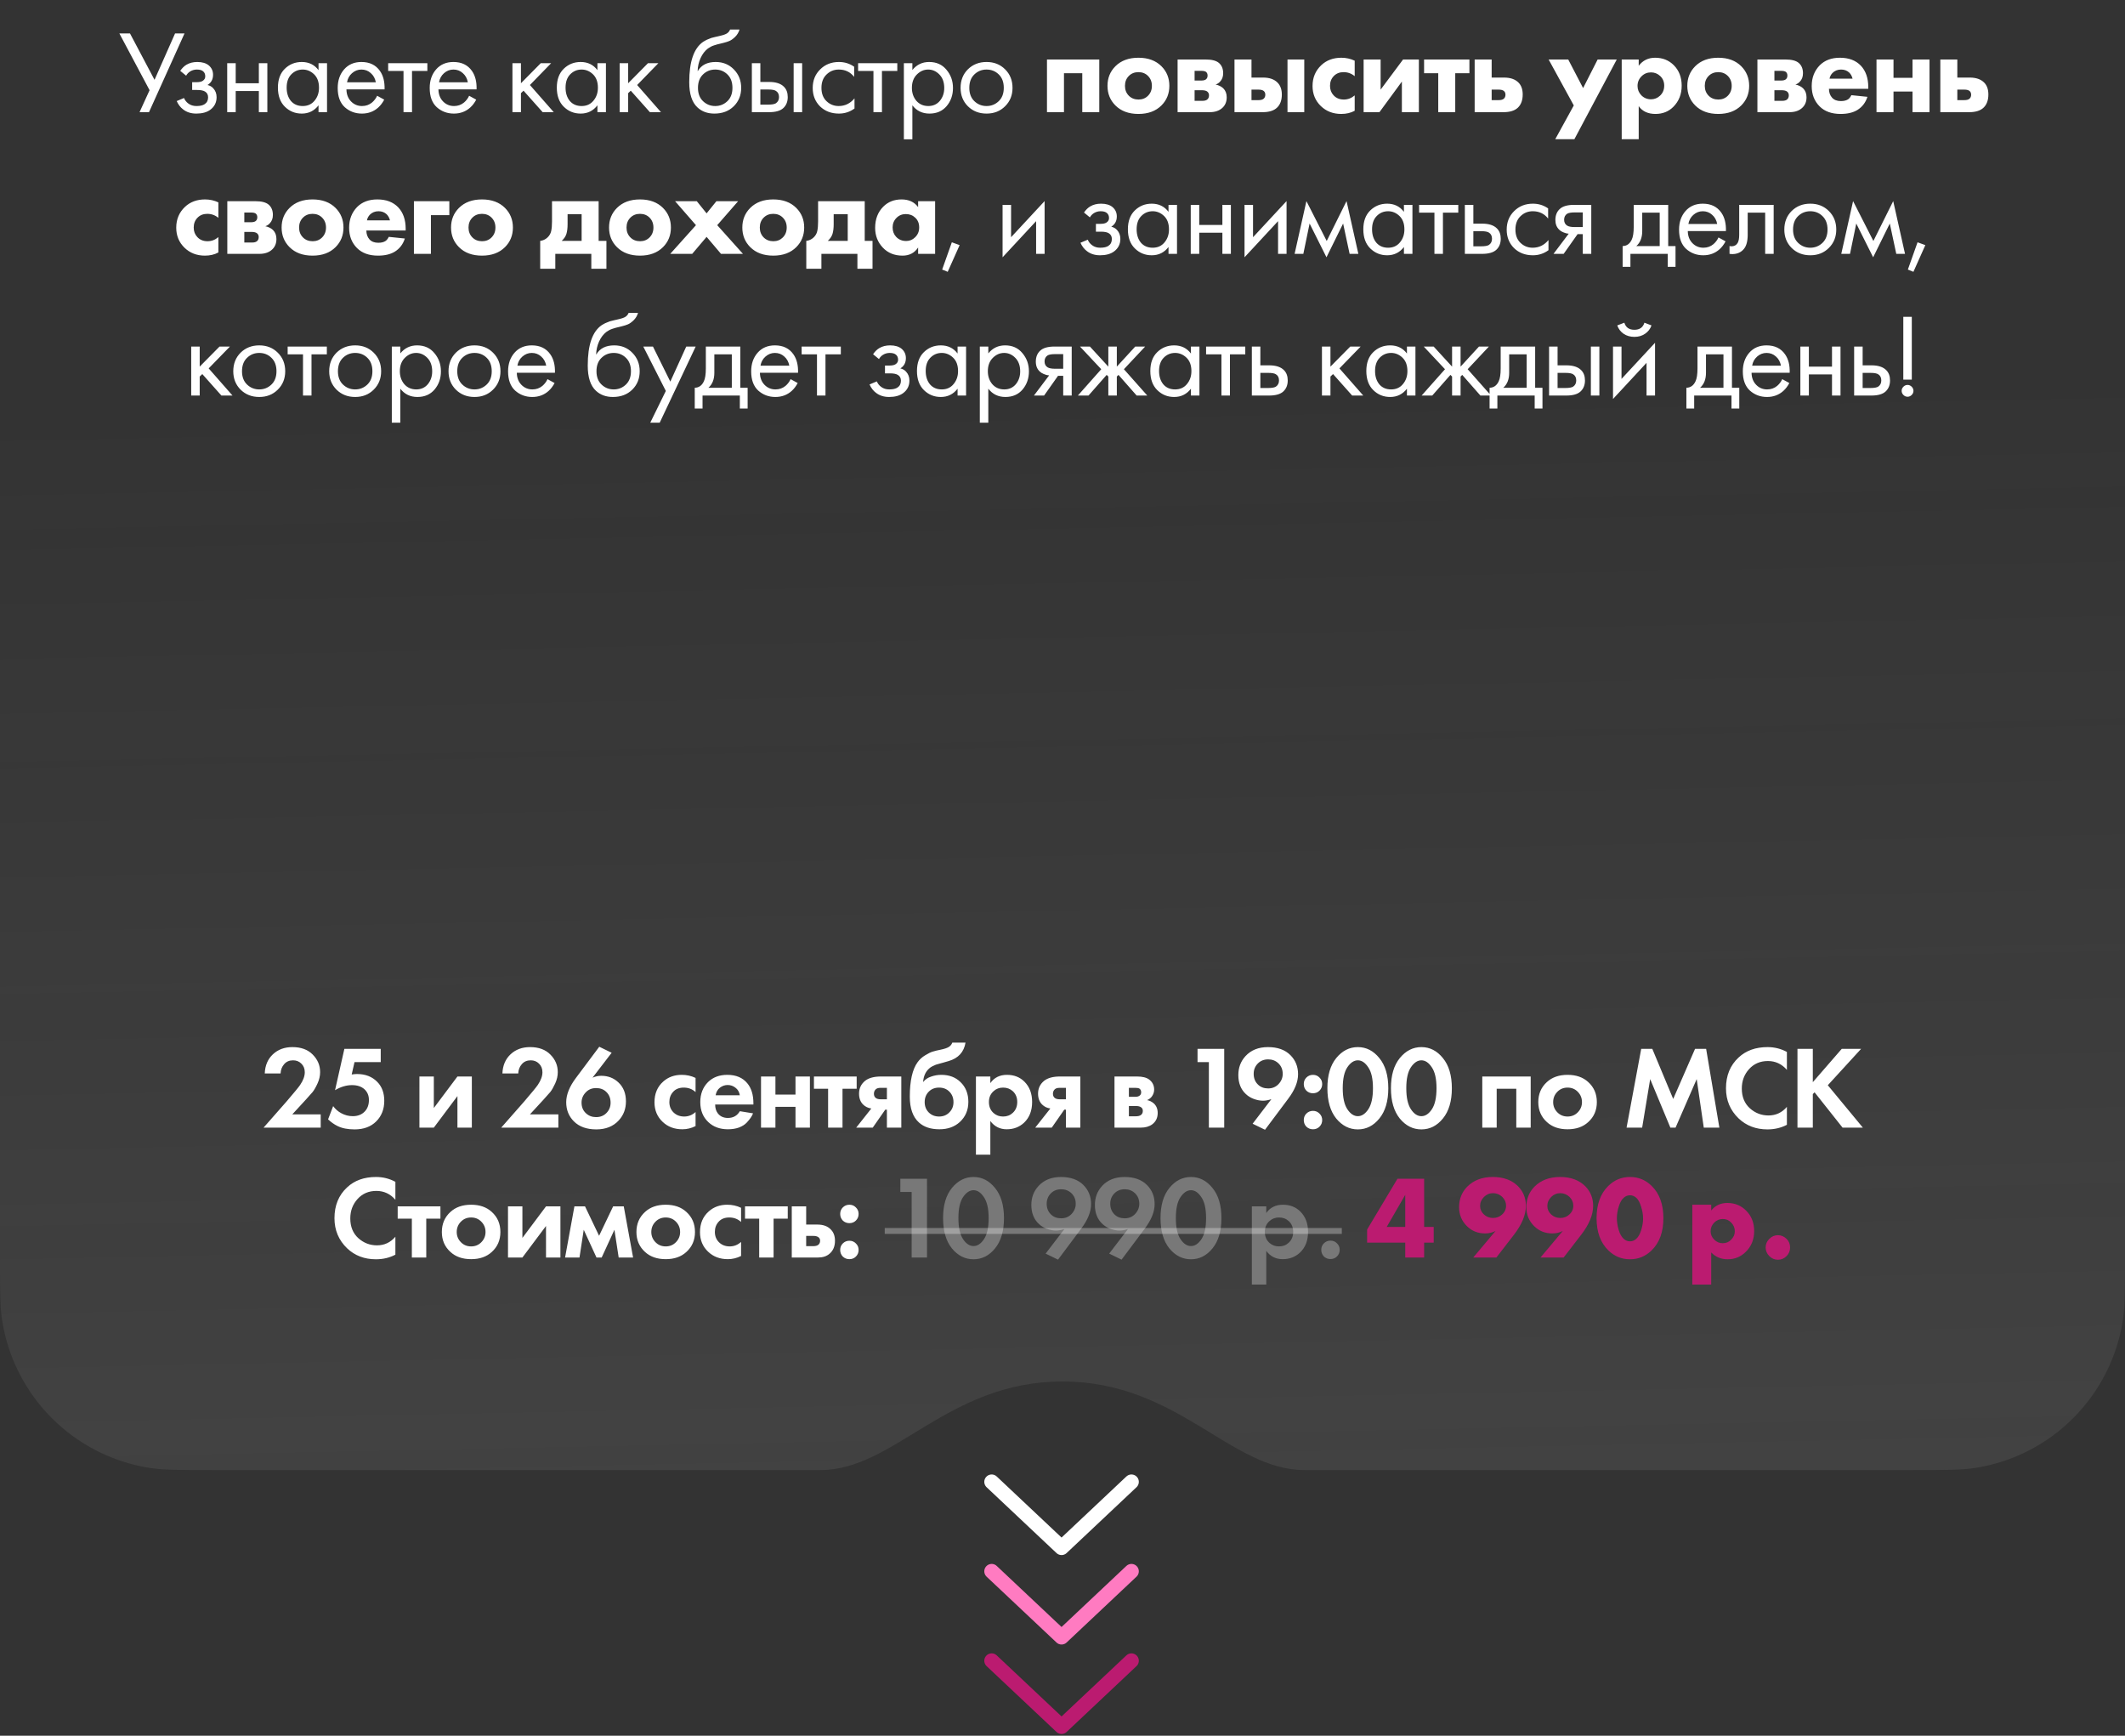
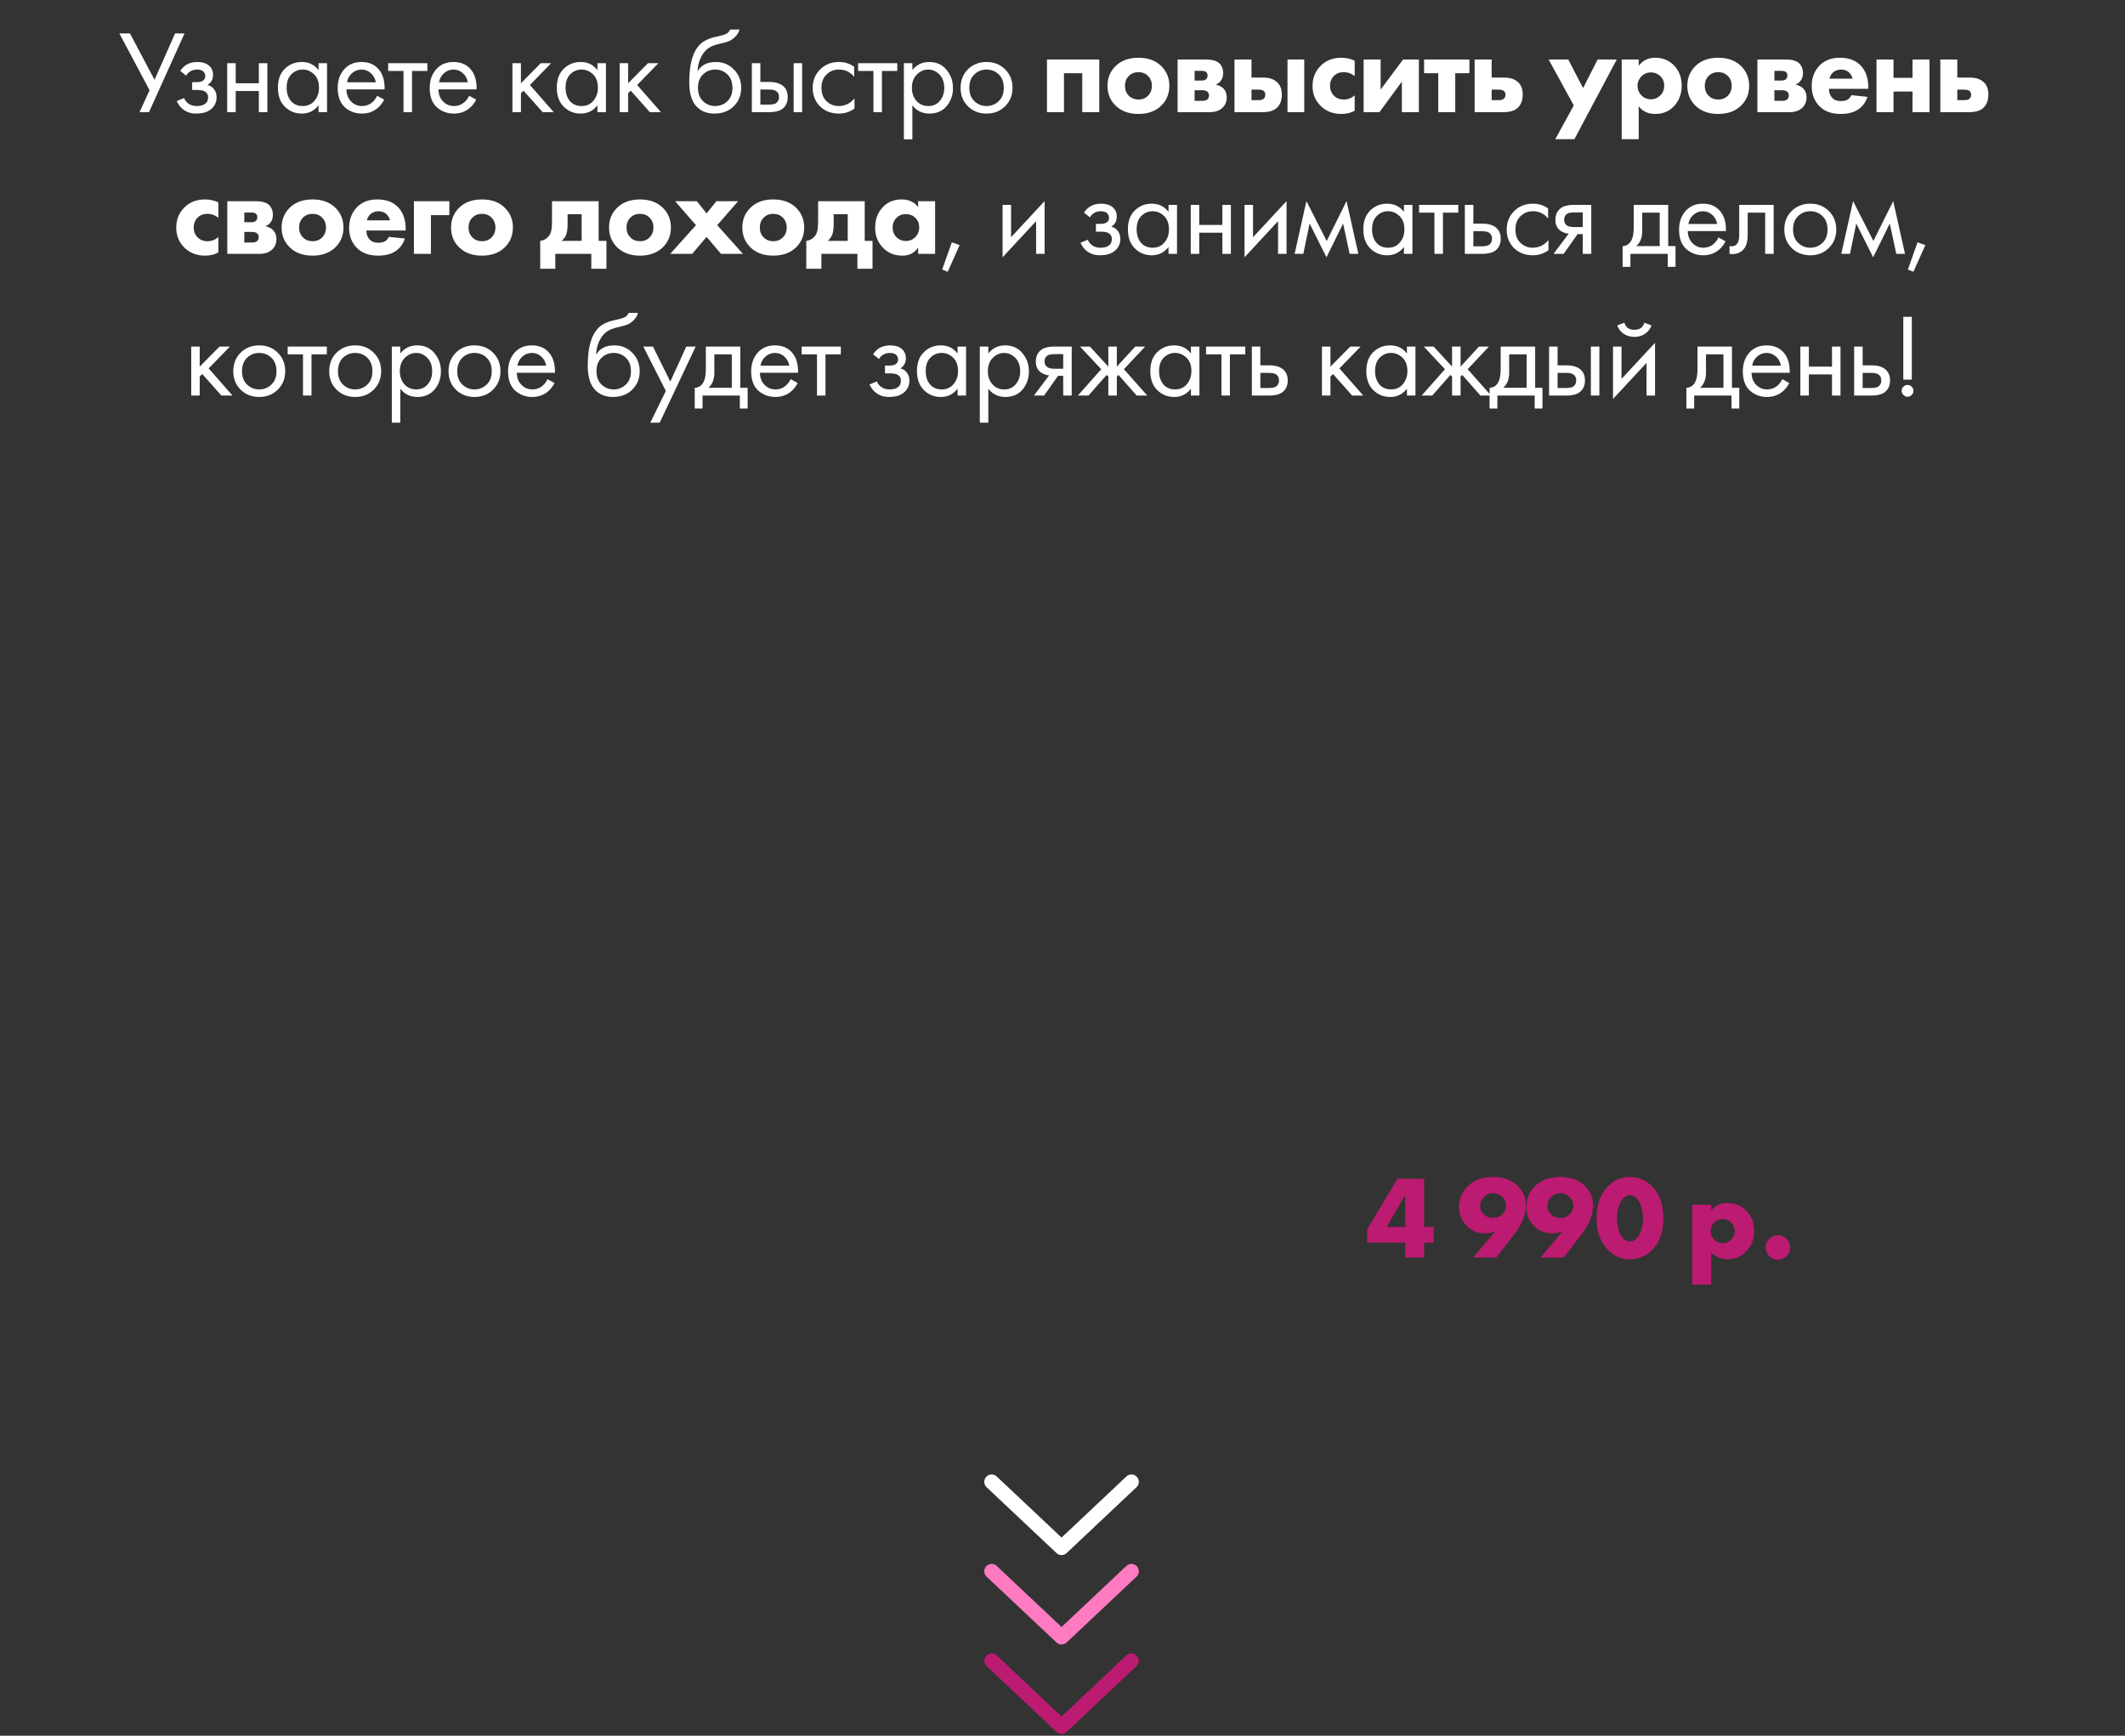
<svg xmlns="http://www.w3.org/2000/svg" width="360" height="294" viewBox="0 0 360 294" fill="none">
  <rect x="0" y="0" width="360" height="294" fill="#333333" stroke="none" />
  <path d="M168 251L179.84 262.151L191.679 251" stroke="white" stroke-width="2.5" stroke-linecap="round" stroke-linejoin="round" />
  <path d="M168 266.151L179.84 277.301L191.679 266.151" stroke="#FF7BC1" stroke-width="2.5" stroke-linecap="round" stroke-linejoin="round" />
  <path d="M168 281.301L179.84 292.452L191.679 281.301" stroke="#BB1B70" stroke-width="2.5" stroke-linecap="round" stroke-linejoin="round" />
-   <path d="M0 58C0 52.426 0 49.639 0.369 47.307C2.402 34.47 12.47 24.402 25.307 22.369C27.639 22 30.426 22 36 22H339.454C350.801 22 360 31.199 360 42.546V213C360 218.574 360 221.361 359.631 223.693C357.598 236.53 347.53 246.597 334.693 248.631C332.361 249 329.583 249 324.027 249C294.976 249 253.696 249 221 249C208.429 249 199.5 234 180 234C160.5 234 151.571 249 139 249C106.478 249 65.097 249 35.973 249C30.417 249 27.639 249 25.307 248.631C12.47 246.597 2.402 236.53 0.369 223.693C0 221.361 0 218.574 0 213V58Z" fill="url(#paint0_linear_11517_81)" fill-opacity="0.1" />
  <path d="M20.221 5.66H22.02L26.18 13.52L29.66 5.66H31.261L25.241 19H23.64L25.34 15.28L20.221 5.66ZM31.534 12.82L30.534 12C30.854 11.533 31.207 11.187 31.594 10.96C32.114 10.653 32.721 10.5 33.414 10.5C34.254 10.5 34.907 10.693 35.374 11.08C35.854 11.493 36.094 12.02 36.094 12.66C36.094 13.433 35.781 14.013 35.154 14.4C35.554 14.493 35.874 14.673 36.114 14.94C36.501 15.353 36.694 15.86 36.694 16.46C36.694 17.353 36.334 18.067 35.614 18.6C35.028 19.027 34.241 19.24 33.254 19.24C32.374 19.24 31.634 19.007 31.034 18.54C30.581 18.207 30.214 17.733 29.934 17.12L31.174 16.6C31.321 16.973 31.567 17.287 31.914 17.54C32.288 17.82 32.741 17.96 33.274 17.96C33.901 17.96 34.367 17.853 34.674 17.64C35.061 17.387 35.254 17 35.254 16.48C35.254 16.053 35.087 15.733 34.754 15.52C34.474 15.333 34.021 15.24 33.394 15.24H32.554V13.92H33.254C33.761 13.92 34.121 13.847 34.334 13.7C34.627 13.513 34.774 13.26 34.774 12.94C34.774 12.567 34.654 12.28 34.414 12.08C34.188 11.88 33.834 11.78 33.354 11.78C32.941 11.78 32.561 11.887 32.214 12.1C31.921 12.287 31.694 12.527 31.534 12.82ZM38.492 19V10.7H39.932V14.1H43.852V10.7H45.292V19H43.852V15.42H39.932V19H38.492ZM53.963 11.88V10.7H55.403V19H53.963V17.84C53.243 18.773 52.297 19.24 51.123 19.24C50.003 19.24 49.05 18.853 48.263 18.08C47.477 17.307 47.083 16.227 47.083 14.84C47.083 13.48 47.47 12.42 48.243 11.66C49.03 10.887 49.99 10.5 51.123 10.5C52.323 10.5 53.27 10.96 53.963 11.88ZM51.283 11.78C50.523 11.78 49.877 12.053 49.343 12.6C48.823 13.133 48.563 13.88 48.563 14.84C48.563 15.76 48.803 16.513 49.283 17.1C49.777 17.673 50.443 17.96 51.283 17.96C52.123 17.96 52.79 17.66 53.283 17.06C53.79 16.46 54.043 15.727 54.043 14.86C54.043 13.873 53.763 13.113 53.203 12.58C52.643 12.047 52.003 11.78 51.283 11.78ZM63.891 16.22L65.091 16.88C64.811 17.413 64.471 17.86 64.071 18.22C63.311 18.9 62.391 19.24 61.311 19.24C60.191 19.24 59.224 18.88 58.411 18.16C57.611 17.427 57.211 16.34 57.211 14.9C57.211 13.633 57.571 12.587 58.291 11.76C59.024 10.92 60.004 10.5 61.231 10.5C62.617 10.5 63.664 11.007 64.371 12.02C64.931 12.82 65.191 13.86 65.151 15.14H58.691C58.704 15.98 58.964 16.66 59.471 17.18C59.977 17.7 60.597 17.96 61.331 17.96C61.984 17.96 62.551 17.76 63.031 17.36C63.404 17.04 63.691 16.66 63.891 16.22ZM58.791 13.94H63.671C63.551 13.287 63.264 12.767 62.811 12.38C62.371 11.98 61.844 11.78 61.231 11.78C60.631 11.78 60.097 11.987 59.631 12.4C59.177 12.8 58.897 13.313 58.791 13.94ZM72.4 12.02H69.8V19H68.36V12.02H65.76V10.7H72.4V12.02ZM79.477 16.22L80.677 16.88C80.397 17.413 80.057 17.86 79.657 18.22C78.897 18.9 77.977 19.24 76.897 19.24C75.777 19.24 74.811 18.88 73.997 18.16C73.197 17.427 72.797 16.34 72.797 14.9C72.797 13.633 73.157 12.587 73.877 11.76C74.611 10.92 75.591 10.5 76.817 10.5C78.204 10.5 79.251 11.007 79.957 12.02C80.517 12.82 80.777 13.86 80.737 15.14H74.277C74.291 15.98 74.551 16.66 75.057 17.18C75.564 17.7 76.184 17.96 76.917 17.96C77.571 17.96 78.137 17.76 78.617 17.36C78.991 17.04 79.277 16.66 79.477 16.22ZM74.377 13.94H79.257C79.137 13.287 78.851 12.767 78.397 12.38C77.957 11.98 77.431 11.78 76.817 11.78C76.217 11.78 75.684 11.987 75.217 12.4C74.764 12.8 74.484 13.313 74.377 13.94ZM86.814 10.7H88.254V14.1L91.614 10.7H93.374L89.774 14.4L93.814 19H91.934L88.694 15.36L88.254 15.78V19H86.814V10.7ZM101.212 11.88V10.7H102.652V19H101.212V17.84C100.492 18.773 99.545 19.24 98.372 19.24C97.252 19.24 96.299 18.853 95.512 18.08C94.725 17.307 94.332 16.227 94.332 14.84C94.332 13.48 94.719 12.42 95.492 11.66C96.278 10.887 97.239 10.5 98.372 10.5C99.572 10.5 100.518 10.96 101.212 11.88ZM98.532 11.78C97.772 11.78 97.125 12.053 96.592 12.6C96.072 13.133 95.812 13.88 95.812 14.84C95.812 15.76 96.052 16.513 96.532 17.1C97.025 17.673 97.692 17.96 98.532 17.96C99.372 17.96 100.038 17.66 100.532 17.06C101.038 16.46 101.292 15.727 101.292 14.86C101.292 13.873 101.012 13.113 100.452 12.58C99.892 12.047 99.252 11.78 98.532 11.78ZM104.979 10.7H106.419V14.1L109.779 10.7H111.539L107.939 14.4L111.979 19H110.099L106.859 15.36L106.419 15.78V19H104.979V10.7ZM123.685 5H125.285C125.138 5.493 124.885 5.913 124.525 6.26C124.178 6.593 123.858 6.82 123.565 6.94C123.285 7.06 122.951 7.167 122.565 7.26C122.498 7.273 122.338 7.313 122.085 7.38C121.831 7.433 121.638 7.48 121.505 7.52C121.371 7.56 121.198 7.613 120.985 7.68C120.771 7.747 120.578 7.827 120.405 7.92C120.231 8.013 120.071 8.113 119.925 8.22C119.418 8.607 119.005 9.147 118.685 9.84C118.378 10.52 118.211 11.247 118.185 12.02H118.225C118.825 11.007 119.831 10.5 121.245 10.5C122.485 10.5 123.511 10.92 124.325 11.76C125.151 12.6 125.565 13.64 125.565 14.88C125.565 16.133 125.145 17.173 124.305 18C123.465 18.827 122.371 19.24 121.025 19.24C119.865 19.24 118.911 18.893 118.165 18.2C117.231 17.347 116.765 15.92 116.765 13.92C116.765 10.44 117.551 8.16 119.125 7.08C119.245 7 119.371 6.927 119.505 6.86C119.638 6.78 119.778 6.713 119.925 6.66C120.085 6.593 120.218 6.54 120.325 6.5C120.431 6.447 120.578 6.4 120.765 6.36C120.965 6.307 121.098 6.273 121.165 6.26C121.245 6.233 121.391 6.2 121.605 6.16C121.831 6.107 121.971 6.073 122.025 6.06C122.558 5.94 122.945 5.8 123.185 5.64C123.425 5.467 123.591 5.253 123.685 5ZM123.225 12.6C122.665 12.053 121.978 11.78 121.165 11.78C120.351 11.78 119.658 12.06 119.085 12.62C118.525 13.167 118.245 13.92 118.245 14.88C118.245 15.84 118.531 16.593 119.105 17.14C119.678 17.687 120.365 17.96 121.165 17.96C121.965 17.96 122.651 17.687 123.225 17.14C123.798 16.593 124.085 15.84 124.085 14.88C124.085 13.907 123.798 13.147 123.225 12.6ZM127.373 19V10.7H128.813V13.88H130.293C131.44 13.88 132.28 14.153 132.813 14.7C133.24 15.127 133.453 15.707 133.453 16.44C133.453 17.213 133.206 17.833 132.713 18.3C132.22 18.767 131.406 19 130.273 19H127.373ZM128.813 17.72H130.153C130.753 17.72 131.18 17.647 131.433 17.5C131.793 17.26 131.973 16.907 131.973 16.44C131.973 15.96 131.8 15.613 131.453 15.4C131.213 15.24 130.786 15.16 130.173 15.16H128.813V17.72ZM134.453 19V10.7H135.893V19H134.453ZM144.703 11.3V13.02C144.05 12.193 143.183 11.78 142.103 11.78C141.29 11.78 140.597 12.06 140.023 12.62C139.45 13.167 139.163 13.92 139.163 14.88C139.163 15.84 139.45 16.593 140.023 17.14C140.597 17.687 141.283 17.96 142.083 17.96C143.15 17.96 144.043 17.527 144.763 16.66V18.38C143.977 18.953 143.097 19.24 142.123 19.24C140.83 19.24 139.763 18.833 138.923 18.02C138.097 17.193 137.683 16.153 137.683 14.9C137.683 13.633 138.103 12.587 138.943 11.76C139.783 10.92 140.843 10.5 142.123 10.5C143.083 10.5 143.943 10.767 144.703 11.3ZM152.013 12.02H149.413V19H147.973V12.02H145.373V10.7H152.013V12.02ZM154.566 17.84V23.6H153.126V10.7H154.566V11.86C155.299 10.953 156.246 10.5 157.406 10.5C158.646 10.5 159.626 10.94 160.346 11.82C161.079 12.687 161.446 13.713 161.446 14.9C161.446 16.1 161.086 17.127 160.366 17.98C159.646 18.82 158.679 19.24 157.466 19.24C156.253 19.24 155.286 18.773 154.566 17.84ZM157.266 17.96C158.079 17.96 158.733 17.667 159.226 17.08C159.719 16.48 159.966 15.753 159.966 14.9C159.966 13.94 159.693 13.18 159.146 12.62C158.599 12.06 157.966 11.78 157.246 11.78C156.526 11.78 155.886 12.06 155.326 12.62C154.766 13.18 154.486 13.933 154.486 14.88C154.486 15.747 154.739 16.48 155.246 17.08C155.766 17.667 156.439 17.96 157.266 17.96ZM170.273 18C169.447 18.827 168.4 19.24 167.133 19.24C165.867 19.24 164.813 18.827 163.973 18C163.147 17.173 162.733 16.133 162.733 14.88C162.733 13.613 163.147 12.567 163.973 11.74C164.813 10.913 165.867 10.5 167.133 10.5C168.4 10.5 169.447 10.913 170.273 11.74C171.113 12.567 171.533 13.613 171.533 14.88C171.533 16.133 171.113 17.173 170.273 18ZM169.193 12.6C168.633 12.053 167.947 11.78 167.133 11.78C166.32 11.78 165.627 12.06 165.053 12.62C164.493 13.167 164.213 13.92 164.213 14.88C164.213 15.84 164.5 16.593 165.073 17.14C165.647 17.687 166.333 17.96 167.133 17.96C167.933 17.96 168.62 17.687 169.193 17.14C169.767 16.593 170.053 15.84 170.053 14.88C170.053 13.907 169.767 13.147 169.193 12.6ZM177.37 19V10.08H186.23V19H183.35V12.4H180.25V19H177.37ZM196.763 11.22C197.657 12.113 198.103 13.22 198.103 14.54C198.103 15.86 197.657 16.967 196.763 17.86C195.803 18.82 194.503 19.3 192.863 19.3C191.223 19.3 189.923 18.82 188.963 17.86C188.07 16.967 187.623 15.86 187.623 14.54C187.623 13.22 188.07 12.113 188.963 11.22C189.923 10.26 191.223 9.78 192.863 9.78C194.503 9.78 195.803 10.26 196.763 11.22ZM194.483 12.86C194.057 12.433 193.517 12.22 192.863 12.22C192.21 12.22 191.67 12.433 191.243 12.86C190.803 13.3 190.583 13.86 190.583 14.54C190.583 15.22 190.803 15.78 191.243 16.22C191.67 16.647 192.217 16.86 192.883 16.86C193.523 16.86 194.057 16.647 194.483 16.22C194.923 15.78 195.143 15.22 195.143 14.54C195.143 13.86 194.923 13.3 194.483 12.86ZM199.499 10.08H204.279C205.306 10.08 206.046 10.273 206.499 10.66C206.979 11.073 207.219 11.653 207.219 12.4C207.219 13 207.039 13.48 206.679 13.84C206.493 14.053 206.246 14.213 205.939 14.32C206.459 14.427 206.893 14.64 207.239 14.96C207.626 15.347 207.819 15.853 207.819 16.48C207.819 17.187 207.599 17.76 207.159 18.2C206.626 18.733 205.886 19 204.939 19H199.499V10.08ZM202.379 13.64H203.559C203.866 13.64 204.106 13.58 204.279 13.46C204.479 13.313 204.579 13.093 204.579 12.8C204.579 12.533 204.493 12.327 204.319 12.18C204.159 12.06 203.893 12 203.519 12H202.379V13.64ZM202.379 17.08H203.679C204.079 17.08 204.366 17 204.539 16.84C204.726 16.68 204.819 16.447 204.819 16.14C204.819 15.887 204.726 15.68 204.539 15.52C204.353 15.36 204.026 15.28 203.559 15.28H202.379V17.08ZM218.118 10.08H220.958V19H218.118V10.08ZM212.018 13.14H213.998C215.052 13.14 215.858 13.42 216.418 13.98C216.912 14.473 217.158 15.153 217.158 16.02C217.158 16.967 216.892 17.7 216.358 18.22C215.825 18.74 215.005 19 213.898 19H209.138V10.08H212.018V13.14ZM212.018 16.96H213.198C213.612 16.96 213.905 16.88 214.078 16.72C214.265 16.56 214.358 16.333 214.358 16.04C214.358 15.76 214.265 15.547 214.078 15.4C213.892 15.253 213.605 15.18 213.218 15.18H212.018V16.96ZM229.501 10.28V12.9C228.954 12.447 228.328 12.22 227.621 12.22C226.954 12.22 226.408 12.433 225.981 12.86C225.541 13.3 225.321 13.86 225.321 14.54C225.321 15.18 225.521 15.713 225.921 16.14C226.361 16.62 226.941 16.86 227.661 16.86C228.341 16.86 228.954 16.627 229.501 16.16V18.76C228.848 19.12 228.088 19.3 227.221 19.3C225.834 19.3 224.681 18.853 223.761 17.96C222.828 17.053 222.361 15.92 222.361 14.56C222.361 13.147 222.854 11.973 223.841 11.04C224.734 10.2 225.868 9.78 227.241 9.78C228.041 9.78 228.794 9.947 229.501 10.28ZM231.014 10.08H233.894V15.18L237.694 10.08H240.374V19H237.494V13.82L233.694 19H231.014V10.08ZM248.936 12.4H246.536V19H243.656V12.4H241.256V10.08H248.936V12.4ZM252.704 13.14H254.824C255.877 13.14 256.684 13.42 257.244 13.98C257.724 14.46 257.964 15.133 257.964 16C257.964 16.96 257.697 17.7 257.164 18.22C256.63 18.74 255.81 19 254.704 19H249.824V10.08H252.704V13.14ZM252.704 16.96H253.884C254.297 16.96 254.59 16.88 254.764 16.72C254.95 16.56 255.044 16.333 255.044 16.04C255.044 15.76 254.95 15.547 254.764 15.4C254.577 15.253 254.29 15.18 253.904 15.18H252.704V16.96ZM263.478 23.58L266.618 17.86L262.358 10.08H265.678L268.198 14.92L270.658 10.08H273.898L266.718 23.58H263.478ZM277.617 17.98V23.58H274.737V10.08H277.617V11.14C278.31 10.233 279.237 9.78 280.397 9.78C281.663 9.78 282.717 10.2 283.557 11.04C284.45 11.933 284.897 13.093 284.897 14.52C284.897 15.96 284.423 17.153 283.477 18.1C282.677 18.9 281.67 19.3 280.457 19.3C279.19 19.3 278.243 18.86 277.617 17.98ZM279.697 12.26C279.07 12.26 278.537 12.48 278.097 12.92C277.643 13.373 277.417 13.92 277.417 14.56C277.417 15.16 277.63 15.687 278.057 16.14C278.51 16.593 279.057 16.82 279.697 16.82C280.283 16.82 280.797 16.613 281.237 16.2C281.703 15.76 281.937 15.193 281.937 14.5C281.937 13.847 281.71 13.307 281.257 12.88C280.817 12.467 280.297 12.26 279.697 12.26ZM294.99 11.22C295.883 12.113 296.33 13.22 296.33 14.54C296.33 15.86 295.883 16.967 294.99 17.86C294.03 18.82 292.73 19.3 291.09 19.3C289.45 19.3 288.15 18.82 287.19 17.86C286.297 16.967 285.85 15.86 285.85 14.54C285.85 13.22 286.297 12.113 287.19 11.22C288.15 10.26 289.45 9.78 291.09 9.78C292.73 9.78 294.03 10.26 294.99 11.22ZM292.71 12.86C292.283 12.433 291.743 12.22 291.09 12.22C290.437 12.22 289.897 12.433 289.47 12.86C289.03 13.3 288.81 13.86 288.81 14.54C288.81 15.22 289.03 15.78 289.47 16.22C289.897 16.647 290.443 16.86 291.11 16.86C291.75 16.86 292.283 16.647 292.71 16.22C293.15 15.78 293.37 15.22 293.37 14.54C293.37 13.86 293.15 13.3 292.71 12.86ZM297.726 10.08H302.506C303.533 10.08 304.273 10.273 304.726 10.66C305.206 11.073 305.446 11.653 305.446 12.4C305.446 13 305.266 13.48 304.906 13.84C304.719 14.053 304.473 14.213 304.166 14.32C304.686 14.427 305.119 14.64 305.466 14.96C305.853 15.347 306.046 15.853 306.046 16.48C306.046 17.187 305.826 17.76 305.386 18.2C304.853 18.733 304.113 19 303.166 19H297.726V10.08ZM300.606 13.64H301.786C302.093 13.64 302.333 13.58 302.506 13.46C302.706 13.313 302.806 13.093 302.806 12.8C302.806 12.533 302.719 12.327 302.546 12.18C302.386 12.06 302.119 12 301.746 12H300.606V13.64ZM300.606 17.08H301.906C302.306 17.08 302.593 17 302.766 16.84C302.953 16.68 303.046 16.447 303.046 16.14C303.046 15.887 302.953 15.68 302.766 15.52C302.579 15.36 302.253 15.28 301.786 15.28H300.606V17.08ZM309.945 13.32H313.845C313.738 12.893 313.545 12.547 313.265 12.28C312.905 11.947 312.452 11.78 311.905 11.78C311.318 11.78 310.832 11.973 310.445 12.36C310.178 12.64 310.012 12.96 309.945 13.32ZM316.505 14.74V15.04H309.845C309.845 15.653 310.025 16.16 310.385 16.56C310.732 16.933 311.225 17.12 311.865 17.12C312.345 17.12 312.732 17.033 313.025 16.86C313.252 16.74 313.458 16.493 313.645 16.12L316.365 16.4C316.058 17.373 315.485 18.12 314.645 18.64C313.912 19.08 312.972 19.3 311.825 19.3C310.305 19.3 309.118 18.873 308.265 18.02C307.372 17.127 306.925 15.98 306.925 14.58C306.925 13.167 307.378 11.993 308.285 11.06C309.138 10.207 310.278 9.78 311.705 9.78C313.212 9.78 314.392 10.227 315.245 11.12C316.085 12.013 316.505 13.22 316.505 14.74ZM317.902 19V10.08H320.782V13.18H324.002V10.08H326.882V19H324.002V15.5H320.782V19H317.902ZM331.593 13.14H333.713C334.767 13.14 335.573 13.42 336.133 13.98C336.613 14.46 336.853 15.133 336.853 16C336.853 16.96 336.587 17.7 336.053 18.22C335.52 18.74 334.7 19 333.593 19H328.713V10.08H331.593V13.14ZM331.593 16.96H332.773C333.187 16.96 333.48 16.88 333.653 16.72C333.84 16.56 333.933 16.333 333.933 16.04C333.933 15.76 333.84 15.547 333.653 15.4C333.467 15.253 333.18 15.18 332.793 15.18H331.593V16.96ZM36.997 34.28V36.9C36.45 36.447 35.824 36.22 35.117 36.22C34.45 36.22 33.904 36.433 33.477 36.86C33.037 37.3 32.817 37.86 32.817 38.54C32.817 39.18 33.017 39.713 33.417 40.14C33.857 40.62 34.437 40.86 35.157 40.86C35.837 40.86 36.45 40.627 36.997 40.16V42.76C36.344 43.12 35.584 43.3 34.717 43.3C33.33 43.3 32.177 42.853 31.257 41.96C30.324 41.053 29.857 39.92 29.857 38.56C29.857 37.147 30.35 35.973 31.337 35.04C32.23 34.2 33.364 33.78 34.737 33.78C35.537 33.78 36.29 33.947 36.997 34.28ZM38.51 34.08H43.29C44.317 34.08 45.057 34.273 45.51 34.66C45.99 35.073 46.23 35.653 46.23 36.4C46.23 37 46.05 37.48 45.69 37.84C45.504 38.053 45.257 38.213 44.95 38.32C45.47 38.427 45.904 38.64 46.25 38.96C46.637 39.347 46.83 39.853 46.83 40.48C46.83 41.187 46.61 41.76 46.17 42.2C45.637 42.733 44.897 43 43.95 43H38.51V34.08ZM41.39 37.64H42.57C42.877 37.64 43.117 37.58 43.29 37.46C43.49 37.313 43.59 37.093 43.59 36.8C43.59 36.533 43.504 36.327 43.33 36.18C43.17 36.06 42.904 36 42.53 36H41.39V37.64ZM41.39 41.08H42.69C43.09 41.08 43.377 41 43.55 40.84C43.737 40.68 43.83 40.447 43.83 40.14C43.83 39.887 43.737 39.68 43.55 39.52C43.364 39.36 43.037 39.28 42.57 39.28H41.39V41.08ZM56.849 35.22C57.743 36.113 58.189 37.22 58.189 38.54C58.189 39.86 57.743 40.967 56.849 41.86C55.889 42.82 54.589 43.3 52.949 43.3C51.309 43.3 50.009 42.82 49.049 41.86C48.156 40.967 47.709 39.86 47.709 38.54C47.709 37.22 48.156 36.113 49.049 35.22C50.009 34.26 51.309 33.78 52.949 33.78C54.589 33.78 55.889 34.26 56.849 35.22ZM54.569 36.86C54.143 36.433 53.603 36.22 52.949 36.22C52.296 36.22 51.756 36.433 51.329 36.86C50.889 37.3 50.669 37.86 50.669 38.54C50.669 39.22 50.889 39.78 51.329 40.22C51.756 40.647 52.303 40.86 52.969 40.86C53.609 40.86 54.143 40.647 54.569 40.22C55.009 39.78 55.229 39.22 55.229 38.54C55.229 37.86 55.009 37.3 54.569 36.86ZM62.165 37.32H66.065C65.959 36.893 65.765 36.547 65.485 36.28C65.125 35.947 64.672 35.78 64.125 35.78C63.539 35.78 63.052 35.973 62.665 36.36C62.399 36.64 62.232 36.96 62.165 37.32ZM68.725 38.74V39.04H62.065C62.065 39.653 62.245 40.16 62.605 40.56C62.952 40.933 63.445 41.12 64.085 41.12C64.565 41.12 64.952 41.033 65.245 40.86C65.472 40.74 65.679 40.493 65.865 40.12L68.585 40.4C68.279 41.373 67.705 42.12 66.865 42.64C66.132 43.08 65.192 43.3 64.045 43.3C62.525 43.3 61.339 42.873 60.485 42.02C59.592 41.127 59.145 39.98 59.145 38.58C59.145 37.167 59.599 35.993 60.505 35.06C61.359 34.207 62.499 33.78 63.925 33.78C65.432 33.78 66.612 34.227 67.465 35.12C68.305 36.013 68.725 37.22 68.725 38.74ZM70.123 43V34.08H76.123V36.44H73.003V43H70.123ZM85.552 35.22C86.445 36.113 86.892 37.22 86.892 38.54C86.892 39.86 86.445 40.967 85.552 41.86C84.592 42.82 83.292 43.3 81.652 43.3C80.012 43.3 78.712 42.82 77.752 41.86C76.858 40.967 76.412 39.86 76.412 38.54C76.412 37.22 76.858 36.113 77.752 35.22C78.712 34.26 80.012 33.78 81.652 33.78C83.292 33.78 84.592 34.26 85.552 35.22ZM83.272 36.86C82.845 36.433 82.305 36.22 81.652 36.22C80.998 36.22 80.458 36.433 80.032 36.86C79.592 37.3 79.372 37.86 79.372 38.54C79.372 39.22 79.592 39.78 80.032 40.22C80.458 40.647 81.005 40.86 81.672 40.86C82.312 40.86 82.845 40.647 83.272 40.22C83.712 39.78 83.932 39.22 83.932 38.54C83.932 37.86 83.712 37.3 83.272 36.86ZM93.516 34.08H101.416V40.8H102.736V45.52H100.176V43H94.076V45.52H91.516V40.8C91.982 40.747 92.389 40.56 92.736 40.24C93.069 39.933 93.282 39.567 93.376 39.14C93.469 38.713 93.516 38.18 93.516 37.54V34.08ZM98.535 40.8V36.28H96.156V37.98C96.156 38.633 96.089 39.18 95.956 39.62C95.822 40.047 95.555 40.44 95.156 40.8H98.535ZM112.32 35.22C113.214 36.113 113.66 37.22 113.66 38.54C113.66 39.86 113.214 40.967 112.32 41.86C111.36 42.82 110.06 43.3 108.42 43.3C106.78 43.3 105.48 42.82 104.52 41.86C103.627 40.967 103.18 39.86 103.18 38.54C103.18 37.22 103.627 36.113 104.52 35.22C105.48 34.26 106.78 33.78 108.42 33.78C110.06 33.78 111.36 34.26 112.32 35.22ZM110.04 36.86C109.614 36.433 109.074 36.22 108.42 36.22C107.767 36.22 107.227 36.433 106.8 36.86C106.36 37.3 106.14 37.86 106.14 38.54C106.14 39.22 106.36 39.78 106.8 40.22C107.227 40.647 107.774 40.86 108.44 40.86C109.08 40.86 109.614 40.647 110.04 40.22C110.48 39.78 110.7 39.22 110.7 38.54C110.7 37.86 110.48 37.3 110.04 36.86ZM113.547 43L117.907 38.14L114.367 34.08H118.047L119.707 36.14L121.367 34.08H125.047L121.507 38.14L125.867 43H122.147L119.707 40.12L117.267 43H113.547ZM134.899 35.22C135.793 36.113 136.239 37.22 136.239 38.54C136.239 39.86 135.793 40.967 134.899 41.86C133.939 42.82 132.639 43.3 130.999 43.3C129.359 43.3 128.059 42.82 127.099 41.86C126.206 40.967 125.759 39.86 125.759 38.54C125.759 37.22 126.206 36.113 127.099 35.22C128.059 34.26 129.359 33.78 130.999 33.78C132.639 33.78 133.939 34.26 134.899 35.22ZM132.619 36.86C132.193 36.433 131.653 36.22 130.999 36.22C130.346 36.22 129.806 36.433 129.379 36.86C128.939 37.3 128.719 37.86 128.719 38.54C128.719 39.22 128.939 39.78 129.379 40.22C129.806 40.647 130.353 40.86 131.019 40.86C131.659 40.86 132.193 40.647 132.619 40.22C133.059 39.78 133.279 39.22 133.279 38.54C133.279 37.86 133.059 37.3 132.619 36.86ZM138.595 34.08H146.495V40.8H147.815V45.52H145.255V43H139.155V45.52H136.595V40.8C137.062 40.747 137.469 40.56 137.815 40.24C138.149 39.933 138.362 39.567 138.455 39.14C138.549 38.713 138.595 38.18 138.595 37.54V34.08ZM143.615 40.8V36.28H141.235V37.98C141.235 38.633 141.169 39.18 141.035 39.62C140.902 40.047 140.635 40.44 140.235 40.8H143.615ZM155.54 35.08V34.08H158.42V43H155.54V41.92C154.94 42.84 154.06 43.3 152.9 43.3C151.527 43.3 150.413 42.847 149.56 41.94C148.693 41.02 148.26 39.907 148.26 38.6C148.26 37.12 148.72 35.92 149.64 35C150.453 34.187 151.487 33.78 152.74 33.78C153.967 33.78 154.9 34.213 155.54 35.08ZM153.46 36.26C152.833 36.26 152.307 36.473 151.88 36.9C151.44 37.34 151.22 37.88 151.22 38.52C151.22 39.16 151.42 39.693 151.82 40.12C152.26 40.587 152.827 40.82 153.52 40.82C154.107 40.82 154.607 40.613 155.02 40.2C155.487 39.76 155.72 39.2 155.72 38.52C155.72 37.84 155.5 37.293 155.06 36.88C154.633 36.467 154.1 36.26 153.46 36.26ZM159.613 45.66L161.253 41.04L162.573 41.52L160.553 46.04L159.613 45.66ZM169.849 34.7H171.289V40.18L176.969 34.06V43H175.529V37.46L169.849 43.58V34.7ZM184.641 36.82L183.641 36C183.961 35.533 184.315 35.187 184.701 34.96C185.221 34.653 185.828 34.5 186.521 34.5C187.361 34.5 188.015 34.693 188.481 35.08C188.961 35.493 189.201 36.02 189.201 36.66C189.201 37.433 188.888 38.013 188.261 38.4C188.661 38.493 188.981 38.673 189.221 38.94C189.608 39.353 189.801 39.86 189.801 40.46C189.801 41.353 189.441 42.067 188.721 42.6C188.135 43.027 187.348 43.24 186.361 43.24C185.481 43.24 184.741 43.007 184.141 42.54C183.688 42.207 183.321 41.733 183.041 41.12L184.281 40.6C184.428 40.973 184.675 41.287 185.021 41.54C185.395 41.82 185.848 41.96 186.381 41.96C187.008 41.96 187.475 41.853 187.781 41.64C188.168 41.387 188.361 41 188.361 40.48C188.361 40.053 188.195 39.733 187.861 39.52C187.581 39.333 187.128 39.24 186.501 39.24H185.661V37.92H186.361C186.868 37.92 187.228 37.847 187.441 37.7C187.735 37.513 187.881 37.26 187.881 36.94C187.881 36.567 187.761 36.28 187.521 36.08C187.295 35.88 186.941 35.78 186.461 35.78C186.048 35.78 185.668 35.887 185.321 36.1C185.028 36.287 184.801 36.527 184.641 36.82ZM197.959 35.88V34.7H199.399V43H197.959V41.84C197.239 42.773 196.292 43.24 195.119 43.24C193.999 43.24 193.045 42.853 192.259 42.08C191.472 41.307 191.079 40.227 191.079 38.84C191.079 37.48 191.465 36.42 192.239 35.66C193.025 34.887 193.985 34.5 195.119 34.5C196.319 34.5 197.265 34.96 197.959 35.88ZM195.279 35.78C194.519 35.78 193.872 36.053 193.339 36.6C192.819 37.133 192.559 37.88 192.559 38.84C192.559 39.76 192.799 40.513 193.279 41.1C193.772 41.673 194.439 41.96 195.279 41.96C196.119 41.96 196.785 41.66 197.279 41.06C197.785 40.46 198.039 39.727 198.039 38.86C198.039 37.873 197.759 37.113 197.199 36.58C196.639 36.047 195.999 35.78 195.279 35.78ZM201.726 43V34.7H203.166V38.1H207.086V34.7H208.526V43H207.086V39.42H203.166V43H201.726ZM210.838 34.7H212.278V40.18L217.958 34.06V43H216.518V37.46L210.838 43.58V34.7ZM219.321 43L221.321 34.06L224.761 40.82L228.121 34.06L230.121 43H228.641L227.541 37.86L224.721 43.58L221.861 37.86L220.801 43H219.321ZM237.843 35.88V34.7H239.283V43H237.843V41.84C237.123 42.773 236.176 43.24 235.003 43.24C233.883 43.24 232.93 42.853 232.143 42.08C231.356 41.307 230.963 40.227 230.963 38.84C230.963 37.48 231.35 36.42 232.123 35.66C232.91 34.887 233.87 34.5 235.003 34.5C236.203 34.5 237.15 34.96 237.843 35.88ZM235.163 35.78C234.403 35.78 233.756 36.053 233.223 36.6C232.703 37.133 232.443 37.88 232.443 38.84C232.443 39.76 232.683 40.513 233.163 41.1C233.656 41.673 234.323 41.96 235.163 41.96C236.003 41.96 236.67 41.66 237.163 41.06C237.67 40.46 237.923 39.727 237.923 38.86C237.923 37.873 237.643 37.113 237.083 36.58C236.523 36.047 235.883 35.78 235.163 35.78ZM247.05 36.02H244.45V43H243.01V36.02H240.41V34.7H247.05V36.02ZM248.164 43V34.7H249.604V37.88H251.084C252.23 37.88 253.07 38.153 253.604 38.7C254.03 39.127 254.244 39.707 254.244 40.44C254.244 41.213 253.997 41.833 253.504 42.3C253.01 42.767 252.197 43 251.064 43H248.164ZM249.604 41.72H250.944C251.544 41.72 251.97 41.647 252.224 41.5C252.584 41.26 252.764 40.907 252.764 40.44C252.764 39.96 252.59 39.613 252.244 39.4C252.004 39.24 251.577 39.16 250.964 39.16H249.604V41.72ZM262.271 35.3V37.02C261.618 36.193 260.751 35.78 259.671 35.78C258.858 35.78 258.165 36.06 257.591 36.62C257.018 37.167 256.731 37.92 256.731 38.88C256.731 39.84 257.018 40.593 257.591 41.14C258.165 41.687 258.851 41.96 259.651 41.96C260.718 41.96 261.611 41.527 262.331 40.66V42.38C261.545 42.953 260.665 43.24 259.691 43.24C258.398 43.24 257.331 42.833 256.491 42.02C255.665 41.193 255.251 40.153 255.251 38.9C255.251 37.633 255.671 36.587 256.511 35.76C257.351 34.92 258.411 34.5 259.691 34.5C260.651 34.5 261.511 34.767 262.271 35.3ZM263.181 43L265.761 39.58C265.681 39.58 265.568 39.567 265.421 39.54C265.288 39.513 265.088 39.447 264.821 39.34C264.554 39.233 264.334 39.093 264.161 38.92C263.721 38.507 263.501 37.953 263.501 37.26C263.501 36.473 263.748 35.853 264.241 35.4C264.734 34.933 265.548 34.7 266.681 34.7H269.581V43H268.141V39.66H267.261L264.901 43H263.181ZM268.141 38.46V35.98H266.801C266.174 35.98 265.741 36.053 265.501 36.2C265.154 36.427 264.981 36.767 264.981 37.22C264.981 37.673 265.154 38.007 265.501 38.22C265.754 38.38 266.181 38.46 266.781 38.46H268.141ZM276.773 34.7H282.613V41.68H283.853V45.2H282.533V43H276.213V45.2H274.893V41.68C275.586 41.667 276.1 41.307 276.433 40.6C276.66 40.133 276.773 39.4 276.773 38.4V34.7ZM281.173 41.68V36.02H278.213V39.14C278.213 40.247 277.88 41.093 277.213 41.68H281.173ZM291.132 40.22L292.332 40.88C292.052 41.413 291.712 41.86 291.312 42.22C290.552 42.9 289.632 43.24 288.552 43.24C287.432 43.24 286.465 42.88 285.652 42.16C284.852 41.427 284.452 40.34 284.452 38.9C284.452 37.633 284.812 36.587 285.532 35.76C286.265 34.92 287.245 34.5 288.472 34.5C289.859 34.5 290.905 35.007 291.612 36.02C292.172 36.82 292.432 37.86 292.392 39.14H285.932C285.945 39.98 286.205 40.66 286.712 41.18C287.219 41.7 287.839 41.96 288.572 41.96C289.225 41.96 289.792 41.76 290.272 41.36C290.645 41.04 290.932 40.66 291.132 40.22ZM286.032 37.94H290.912C290.792 37.287 290.505 36.767 290.052 36.38C289.612 35.98 289.085 35.78 288.472 35.78C287.872 35.78 287.339 35.987 286.872 36.4C286.419 36.8 286.139 37.313 286.032 37.94ZM300.481 34.7V43H299.041V36.02H296.081V39.76C296.081 40.84 295.868 41.64 295.441 42.16C294.961 42.747 294.294 43.04 293.441 43.04C293.334 43.04 293.188 43.027 293.001 43V41.68C293.134 41.707 293.241 41.72 293.321 41.72C293.788 41.72 294.134 41.54 294.361 41.18C294.548 40.887 294.641 40.413 294.641 39.76V34.7H300.481ZM309.825 42C308.998 42.827 307.952 43.24 306.685 43.24C305.418 43.24 304.365 42.827 303.525 42C302.698 41.173 302.285 40.133 302.285 38.88C302.285 37.613 302.698 36.567 303.525 35.74C304.365 34.913 305.418 34.5 306.685 34.5C307.952 34.5 308.998 34.913 309.825 35.74C310.665 36.567 311.085 37.613 311.085 38.88C311.085 40.133 310.665 41.173 309.825 42ZM308.745 36.6C308.185 36.053 307.498 35.78 306.685 35.78C305.872 35.78 305.178 36.06 304.605 36.62C304.045 37.167 303.765 37.92 303.765 38.88C303.765 39.84 304.052 40.593 304.625 41.14C305.198 41.687 305.885 41.96 306.685 41.96C307.485 41.96 308.172 41.687 308.745 41.14C309.318 40.593 309.605 39.84 309.605 38.88C309.605 37.907 309.318 37.147 308.745 36.6ZM311.933 43L313.933 34.06L317.373 40.82L320.733 34.06L322.733 43H321.253L320.153 37.86L317.333 43.58L314.473 37.86L313.413 43H311.933ZM323.215 45.66L324.855 41.04L326.175 41.52L324.155 46.04L323.215 45.66ZM32.392 58.7H33.832V62.1L37.192 58.7H38.952L35.352 62.4L39.392 67H37.512L34.272 63.36L33.832 63.78V67H32.392V58.7ZM47.059 66C46.233 66.827 45.186 67.24 43.919 67.24C42.653 67.24 41.599 66.827 40.759 66C39.933 65.173 39.519 64.133 39.519 62.88C39.519 61.613 39.933 60.567 40.759 59.74C41.599 58.913 42.653 58.5 43.919 58.5C45.186 58.5 46.233 58.913 47.059 59.74C47.899 60.567 48.319 61.613 48.319 62.88C48.319 64.133 47.899 65.173 47.059 66ZM45.979 60.6C45.419 60.053 44.733 59.78 43.919 59.78C43.106 59.78 42.413 60.06 41.839 60.62C41.279 61.167 40.999 61.92 40.999 62.88C40.999 63.84 41.286 64.593 41.859 65.14C42.433 65.687 43.119 65.96 43.919 65.96C44.719 65.96 45.406 65.687 45.979 65.14C46.553 64.593 46.839 63.84 46.839 62.88C46.839 61.907 46.553 61.147 45.979 60.6ZM55.372 60.02H52.772V67H51.332V60.02H48.732V58.7H55.372V60.02ZM63.31 66C62.483 66.827 61.437 67.24 60.17 67.24C58.903 67.24 57.85 66.827 57.01 66C56.183 65.173 55.77 64.133 55.77 62.88C55.77 61.613 56.183 60.567 57.01 59.74C57.85 58.913 58.903 58.5 60.17 58.5C61.437 58.5 62.483 58.913 63.31 59.74C64.15 60.567 64.57 61.613 64.57 62.88C64.57 64.133 64.15 65.173 63.31 66ZM62.23 60.6C61.67 60.053 60.983 59.78 60.17 59.78C59.357 59.78 58.663 60.06 58.09 60.62C57.53 61.167 57.25 61.92 57.25 62.88C57.25 63.84 57.537 64.593 58.11 65.14C58.683 65.687 59.37 65.96 60.17 65.96C60.97 65.96 61.657 65.687 62.23 65.14C62.803 64.593 63.09 63.84 63.09 62.88C63.09 61.907 62.803 61.147 62.23 60.6ZM67.818 65.84V71.6H66.378V58.7H67.818V59.86C68.552 58.953 69.498 58.5 70.658 58.5C71.898 58.5 72.878 58.94 73.598 59.82C74.332 60.687 74.698 61.713 74.698 62.9C74.698 64.1 74.338 65.127 73.618 65.98C72.898 66.82 71.932 67.24 70.718 67.24C69.505 67.24 68.538 66.773 67.818 65.84ZM70.518 65.96C71.332 65.96 71.985 65.667 72.478 65.08C72.972 64.48 73.218 63.753 73.218 62.9C73.218 61.94 72.945 61.18 72.398 60.62C71.852 60.06 71.218 59.78 70.498 59.78C69.778 59.78 69.138 60.06 68.578 60.62C68.018 61.18 67.738 61.933 67.738 62.88C67.738 63.747 67.992 64.48 68.498 65.08C69.018 65.667 69.692 65.96 70.518 65.96ZM83.526 66C82.699 66.827 81.652 67.24 80.386 67.24C79.119 67.24 78.066 66.827 77.226 66C76.399 65.173 75.986 64.133 75.986 62.88C75.986 61.613 76.399 60.567 77.226 59.74C78.066 58.913 79.119 58.5 80.386 58.5C81.652 58.5 82.699 58.913 83.526 59.74C84.366 60.567 84.786 61.613 84.786 62.88C84.786 64.133 84.366 65.173 83.526 66ZM82.446 60.6C81.886 60.053 81.199 59.78 80.386 59.78C79.572 59.78 78.879 60.06 78.306 60.62C77.746 61.167 77.466 61.92 77.466 62.88C77.466 63.84 77.752 64.593 78.326 65.14C78.899 65.687 79.586 65.96 80.386 65.96C81.186 65.96 81.872 65.687 82.446 65.14C83.019 64.593 83.306 63.84 83.306 62.88C83.306 61.907 83.019 61.147 82.446 60.6ZM92.754 64.22L93.954 64.88C93.674 65.413 93.334 65.86 92.934 66.22C92.174 66.9 91.254 67.24 90.174 67.24C89.054 67.24 88.087 66.88 87.274 66.16C86.474 65.427 86.074 64.34 86.074 62.9C86.074 61.633 86.434 60.587 87.154 59.76C87.887 58.92 88.867 58.5 90.094 58.5C91.481 58.5 92.527 59.007 93.234 60.02C93.794 60.82 94.054 61.86 94.014 63.14H87.554C87.567 63.98 87.827 64.66 88.334 65.18C88.841 65.7 89.461 65.96 90.194 65.96C90.847 65.96 91.414 65.76 91.894 65.36C92.267 65.04 92.554 64.66 92.754 64.22ZM87.654 61.94H92.534C92.414 61.287 92.127 60.767 91.674 60.38C91.234 59.98 90.707 59.78 90.094 59.78C89.494 59.78 88.961 59.987 88.494 60.4C88.041 60.8 87.761 61.313 87.654 61.94ZM106.491 53H108.091C107.944 53.493 107.691 53.913 107.331 54.26C106.984 54.593 106.664 54.82 106.371 54.94C106.091 55.06 105.758 55.167 105.371 55.26C105.304 55.273 105.144 55.313 104.891 55.38C104.638 55.433 104.444 55.48 104.311 55.52C104.178 55.56 104.004 55.613 103.791 55.68C103.578 55.747 103.384 55.827 103.211 55.92C103.038 56.013 102.878 56.113 102.731 56.22C102.224 56.607 101.811 57.147 101.491 57.84C101.184 58.52 101.018 59.247 100.991 60.02H101.031C101.631 59.007 102.638 58.5 104.051 58.5C105.291 58.5 106.318 58.92 107.131 59.76C107.958 60.6 108.371 61.64 108.371 62.88C108.371 64.133 107.951 65.173 107.111 66C106.271 66.827 105.178 67.24 103.831 67.24C102.671 67.24 101.718 66.893 100.971 66.2C100.038 65.347 99.571 63.92 99.571 61.92C99.571 58.44 100.358 56.16 101.931 55.08C102.051 55 102.178 54.927 102.311 54.86C102.444 54.78 102.584 54.713 102.731 54.66C102.891 54.593 103.024 54.54 103.131 54.5C103.238 54.447 103.384 54.4 103.571 54.36C103.771 54.307 103.904 54.273 103.971 54.26C104.051 54.233 104.198 54.2 104.411 54.16C104.638 54.107 104.778 54.073 104.831 54.06C105.364 53.94 105.751 53.8 105.991 53.64C106.231 53.467 106.398 53.253 106.491 53ZM106.031 60.6C105.471 60.053 104.784 59.78 103.971 59.78C103.158 59.78 102.464 60.06 101.891 60.62C101.331 61.167 101.051 61.92 101.051 62.88C101.051 63.84 101.338 64.593 101.911 65.14C102.484 65.687 103.171 65.96 103.971 65.96C104.771 65.96 105.458 65.687 106.031 65.14C106.604 64.593 106.891 63.84 106.891 62.88C106.891 61.907 106.604 61.147 106.031 60.6ZM110.159 71.6L112.799 66.22L108.979 58.7H110.619L113.559 64.64L116.259 58.7H117.859L111.759 71.6H110.159ZM119.578 58.7H125.418V65.68H126.658V69.2H125.338V67H119.018V69.2H117.698V65.68C118.392 65.667 118.905 65.307 119.238 64.6C119.465 64.133 119.578 63.4 119.578 62.4V58.7ZM123.978 65.68V60.02H121.018V63.14C121.018 64.247 120.685 65.093 120.018 65.68H123.978ZM133.938 64.22L135.138 64.88C134.858 65.413 134.518 65.86 134.118 66.22C133.358 66.9 132.438 67.24 131.358 67.24C130.238 67.24 129.271 66.88 128.458 66.16C127.658 65.427 127.258 64.34 127.258 62.9C127.258 61.633 127.618 60.587 128.338 59.76C129.071 58.92 130.051 58.5 131.278 58.5C132.664 58.5 133.711 59.007 134.418 60.02C134.978 60.82 135.238 61.86 135.198 63.14H128.738C128.751 63.98 129.011 64.66 129.518 65.18C130.024 65.7 130.644 65.96 131.378 65.96C132.031 65.96 132.598 65.76 133.078 65.36C133.451 65.04 133.738 64.66 133.938 64.22ZM128.838 61.94H133.718C133.598 61.287 133.311 60.767 132.858 60.38C132.418 59.98 131.891 59.78 131.278 59.78C130.678 59.78 130.144 59.987 129.678 60.4C129.224 60.8 128.944 61.313 128.838 61.94ZM142.446 60.02H139.846V67H138.406V60.02H135.806V58.7H142.446V60.02ZM148.908 60.82L147.908 60C148.228 59.533 148.581 59.187 148.968 58.96C149.488 58.653 150.094 58.5 150.788 58.5C151.628 58.5 152.281 58.693 152.748 59.08C153.228 59.493 153.468 60.02 153.468 60.66C153.468 61.433 153.154 62.013 152.528 62.4C152.928 62.493 153.248 62.673 153.488 62.94C153.874 63.353 154.068 63.86 154.068 64.46C154.068 65.353 153.708 66.067 152.988 66.6C152.401 67.027 151.614 67.24 150.628 67.24C149.748 67.24 149.008 67.007 148.408 66.54C147.954 66.207 147.588 65.733 147.308 65.12L148.548 64.6C148.694 64.973 148.941 65.287 149.288 65.54C149.661 65.82 150.114 65.96 150.648 65.96C151.274 65.96 151.741 65.853 152.048 65.64C152.434 65.387 152.628 65 152.628 64.48C152.628 64.053 152.461 63.733 152.128 63.52C151.848 63.333 151.394 63.24 150.768 63.24H149.928V61.92H150.628C151.134 61.92 151.494 61.847 151.708 61.7C152.001 61.513 152.148 61.26 152.148 60.94C152.148 60.567 152.028 60.28 151.788 60.08C151.561 59.88 151.208 59.78 150.728 59.78C150.314 59.78 149.934 59.887 149.588 60.1C149.294 60.287 149.068 60.527 148.908 60.82ZM162.225 59.88V58.7H163.665V67H162.225V65.84C161.505 66.773 160.558 67.24 159.385 67.24C158.265 67.24 157.312 66.853 156.525 66.08C155.738 65.307 155.345 64.227 155.345 62.84C155.345 61.48 155.732 60.42 156.505 59.66C157.292 58.887 158.252 58.5 159.385 58.5C160.585 58.5 161.532 58.96 162.225 59.88ZM159.545 59.78C158.785 59.78 158.138 60.053 157.605 60.6C157.085 61.133 156.825 61.88 156.825 62.84C156.825 63.76 157.065 64.513 157.545 65.1C158.038 65.673 158.705 65.96 159.545 65.96C160.385 65.96 161.052 65.66 161.545 65.06C162.052 64.46 162.305 63.727 162.305 62.86C162.305 61.873 162.025 61.113 161.465 60.58C160.905 60.047 160.265 59.78 159.545 59.78ZM167.432 65.84V71.6H165.992V58.7H167.432V59.86C168.166 58.953 169.112 58.5 170.272 58.5C171.512 58.5 172.492 58.94 173.212 59.82C173.946 60.687 174.312 61.713 174.312 62.9C174.312 64.1 173.952 65.127 173.232 65.98C172.512 66.82 171.546 67.24 170.332 67.24C169.119 67.24 168.152 66.773 167.432 65.84ZM170.132 65.96C170.946 65.96 171.599 65.667 172.092 65.08C172.586 64.48 172.832 63.753 172.832 62.9C172.832 61.94 172.559 61.18 172.012 60.62C171.466 60.06 170.832 59.78 170.112 59.78C169.392 59.78 168.752 60.06 168.192 60.62C167.632 61.18 167.352 61.933 167.352 62.88C167.352 63.747 167.606 64.48 168.112 65.08C168.632 65.667 169.306 65.96 170.132 65.96ZM175.16 67L177.74 63.58C177.66 63.58 177.546 63.567 177.4 63.54C177.266 63.513 177.066 63.447 176.8 63.34C176.533 63.233 176.313 63.093 176.14 62.92C175.7 62.507 175.48 61.953 175.48 61.26C175.48 60.473 175.726 59.853 176.22 59.4C176.713 58.933 177.526 58.7 178.66 58.7H181.56V67H180.12V63.66H179.24L176.88 67H175.16ZM180.12 62.46V59.98H178.78C178.153 59.98 177.72 60.053 177.48 60.2C177.133 60.427 176.96 60.767 176.96 61.22C176.96 61.673 177.133 62.007 177.48 62.22C177.733 62.38 178.16 62.46 178.76 62.46H180.12ZM187.764 58.7H189.204V62.1L192.324 58.7H194.004L190.404 62.54L194.364 67H192.564L189.484 63.5L189.204 63.78V67H187.764V63.78L187.484 63.5L184.404 67H182.604L186.564 62.54L182.964 58.7H184.644L187.764 62.1V58.7ZM201.758 59.88V58.7H203.198V67H201.758V65.84C201.038 66.773 200.091 67.24 198.918 67.24C197.798 67.24 196.845 66.853 196.058 66.08C195.271 65.307 194.878 64.227 194.878 62.84C194.878 61.48 195.265 60.42 196.038 59.66C196.825 58.887 197.785 58.5 198.918 58.5C200.118 58.5 201.065 58.96 201.758 59.88ZM199.078 59.78C198.318 59.78 197.671 60.053 197.138 60.6C196.618 61.133 196.358 61.88 196.358 62.84C196.358 63.76 196.598 64.513 197.078 65.1C197.571 65.673 198.238 65.96 199.078 65.96C199.918 65.96 200.585 65.66 201.078 65.06C201.585 64.46 201.838 63.727 201.838 62.86C201.838 61.873 201.558 61.113 200.998 60.58C200.438 60.047 199.798 59.78 199.078 59.78ZM210.965 60.02H208.365V67H206.925V60.02H204.325V58.7H210.965V60.02ZM212.078 67V58.7H213.518V61.88H214.998C216.145 61.88 216.985 62.153 217.518 62.7C217.945 63.127 218.158 63.707 218.158 64.44C218.158 65.213 217.912 65.833 217.418 66.3C216.925 66.767 216.112 67 214.978 67H212.078ZM213.518 65.72H214.858C215.458 65.72 215.885 65.647 216.138 65.5C216.498 65.26 216.678 64.907 216.678 64.44C216.678 63.96 216.505 63.613 216.158 63.4C215.918 63.24 215.492 63.16 214.878 63.16H213.518V65.72ZM223.954 58.7H225.394V62.1L228.754 58.7H230.514L226.914 62.4L230.954 67H229.074L225.834 63.36L225.394 63.78V67H223.954V58.7ZM238.352 59.88V58.7H239.792V67H238.352V65.84C237.632 66.773 236.685 67.24 235.512 67.24C234.392 67.24 233.438 66.853 232.652 66.08C231.865 65.307 231.472 64.227 231.472 62.84C231.472 61.48 231.858 60.42 232.632 59.66C233.418 58.887 234.378 58.5 235.512 58.5C236.712 58.5 237.658 58.96 238.352 59.88ZM235.672 59.78C234.912 59.78 234.265 60.053 233.732 60.6C233.212 61.133 232.952 61.88 232.952 62.84C232.952 63.76 233.192 64.513 233.672 65.1C234.165 65.673 234.832 65.96 235.672 65.96C236.512 65.96 237.178 65.66 237.672 65.06C238.178 64.46 238.432 63.727 238.432 62.86C238.432 61.873 238.152 61.113 237.592 60.58C237.032 60.047 236.392 59.78 235.672 59.78ZM245.999 58.7H247.439V62.1L250.559 58.7H252.239L248.639 62.54L252.599 67H250.799L247.719 63.5L247.439 63.78V67H245.999V63.78L245.719 63.5L242.639 67H240.839L244.799 62.54L241.199 58.7H242.879L245.999 62.1V58.7ZM254.233 58.7H260.073V65.68H261.313V69.2H259.993V67H253.673V69.2H252.353V65.68C253.046 65.667 253.56 65.307 253.893 64.6C254.12 64.133 254.233 63.4 254.233 62.4V58.7ZM258.633 65.68V60.02H255.673V63.14C255.673 64.247 255.34 65.093 254.673 65.68H258.633ZM262.432 67V58.7H263.872V61.88H265.352C266.499 61.88 267.339 62.153 267.872 62.7C268.299 63.127 268.512 63.707 268.512 64.44C268.512 65.213 268.266 65.833 267.772 66.3C267.279 66.767 266.466 67 265.332 67H262.432ZM263.872 65.72H265.212C265.812 65.72 266.239 65.647 266.492 65.5C266.852 65.26 267.032 64.907 267.032 64.44C267.032 63.96 266.859 63.613 266.512 63.4C266.272 63.24 265.846 63.16 265.232 63.16H263.872V65.72ZM269.512 67V58.7H270.952V67H269.512ZM273.263 58.7H274.703V64.18L280.383 58.06V67H278.943V61.46L273.263 67.58V58.7ZM273.983 55.12L275.183 54.66C275.423 55.46 275.989 55.86 276.883 55.86C277.776 55.86 278.343 55.46 278.583 54.66L279.783 55.12C279.569 55.72 279.203 56.193 278.683 56.54C278.176 56.887 277.576 57.06 276.883 57.06C276.189 57.06 275.583 56.887 275.063 56.54C274.556 56.193 274.196 55.72 273.983 55.12ZM287.574 58.7H293.414V65.68H294.654V69.2H293.334V67H287.014V69.2H285.694V65.68C286.388 65.667 286.901 65.307 287.234 64.6C287.461 64.133 287.574 63.4 287.574 62.4V58.7ZM291.974 65.68V60.02H289.014V63.14C289.014 64.247 288.681 65.093 288.014 65.68H291.974ZM301.934 64.22L303.134 64.88C302.854 65.413 302.514 65.86 302.114 66.22C301.354 66.9 300.434 67.24 299.354 67.24C298.234 67.24 297.267 66.88 296.454 66.16C295.654 65.427 295.254 64.34 295.254 62.9C295.254 61.633 295.614 60.587 296.334 59.76C297.067 58.92 298.047 58.5 299.274 58.5C300.66 58.5 301.707 59.007 302.414 60.02C302.974 60.82 303.234 61.86 303.194 63.14H296.734C296.747 63.98 297.007 64.66 297.514 65.18C298.02 65.7 298.64 65.96 299.374 65.96C300.027 65.96 300.594 65.76 301.074 65.36C301.447 65.04 301.734 64.66 301.934 64.22ZM296.834 61.94H301.714C301.594 61.287 301.307 60.767 300.854 60.38C300.414 59.98 299.887 59.78 299.274 59.78C298.674 59.78 298.14 59.987 297.674 60.4C297.22 60.8 296.94 61.313 296.834 61.94ZM305.003 67V58.7H306.443V62.1H310.363V58.7H311.803V67H310.363V63.42H306.443V67H305.003ZM314.114 67V58.7H315.554V61.88H317.034C318.181 61.88 319.021 62.153 319.554 62.7C319.981 63.127 320.194 63.707 320.194 64.44C320.194 65.213 319.948 65.833 319.454 66.3C318.961 66.767 318.148 67 317.014 67H314.114ZM315.554 65.72H316.894C317.494 65.72 317.921 65.647 318.174 65.5C318.534 65.26 318.714 64.907 318.714 64.44C318.714 63.96 318.541 63.613 318.194 63.4C317.954 63.24 317.528 63.16 316.914 63.16H315.554V65.72ZM323.882 64.3H322.442V53.66H323.882V64.3ZM322.462 66.9C322.262 66.7 322.162 66.467 322.162 66.2C322.162 65.933 322.262 65.7 322.462 65.5C322.662 65.3 322.895 65.2 323.162 65.2C323.429 65.2 323.662 65.3 323.862 65.5C324.062 65.7 324.162 65.933 324.162 66.2C324.162 66.467 324.062 66.7 323.862 66.9C323.662 67.1 323.429 67.2 323.162 67.2C322.895 67.2 322.662 67.1 322.462 66.9Z" fill="white" />
-   <path d="M44.653 191L48.573 186.54C49.853 185.047 50.613 184.12 50.853 183.76C51.373 182.987 51.633 182.273 51.633 181.62C51.633 181.02 51.44 180.533 51.053 180.16C50.68 179.787 50.213 179.6 49.653 179.6C49.013 179.6 48.506 179.82 48.133 180.26C47.76 180.687 47.56 181.207 47.533 181.82H44.853C44.906 180.473 45.366 179.393 46.233 178.58C47.1 177.767 48.2 177.36 49.533 177.36C51 177.36 52.146 177.78 52.973 178.62C53.813 179.46 54.233 180.453 54.233 181.6C54.233 182.24 54.086 182.88 53.793 183.52C53.5 184.16 53.22 184.647 52.953 184.98C52.686 185.3 52.306 185.727 51.813 186.26L49.513 188.76H54.333V191H44.653ZM64.5 177.66V179.9H60.06L59.58 182C59.927 181.947 60.227 181.92 60.48 181.92C61.907 181.92 63.053 182.367 63.92 183.26C64.707 184.06 65.1 185.127 65.1 186.46C65.1 187.873 64.647 189.033 63.74 189.94C62.834 190.847 61.614 191.3 60.08 191.3C58.92 191.3 57.96 191.113 57.2 190.74C56.627 190.46 56.087 190.08 55.58 189.6L56.44 187.36C56.827 187.88 57.287 188.28 57.82 188.56C58.434 188.893 59.08 189.06 59.76 189.06C60.614 189.06 61.294 188.793 61.8 188.26C62.267 187.767 62.5 187.12 62.5 186.32C62.5 185.56 62.24 184.947 61.72 184.48C61.2 184.027 60.507 183.8 59.64 183.8C58.68 183.8 57.72 184.087 56.76 184.66L58.34 177.66H64.5ZM71.055 182.34H73.495V187.68L77.495 182.34H79.935V191H77.495V185.66L73.495 191H71.055V182.34ZM84.915 191L88.835 186.54C90.115 185.047 90.875 184.12 91.115 183.76C91.635 182.987 91.895 182.273 91.895 181.62C91.895 181.02 91.701 180.533 91.315 180.16C90.941 179.787 90.475 179.6 89.915 179.6C89.275 179.6 88.768 179.82 88.395 180.26C88.021 180.687 87.821 181.207 87.795 181.82H85.115C85.168 180.473 85.628 179.393 86.495 178.58C87.361 177.767 88.461 177.36 89.795 177.36C91.261 177.36 92.408 177.78 93.235 178.62C94.075 179.46 94.495 180.453 94.495 181.6C94.495 182.24 94.348 182.88 94.055 183.52C93.761 184.16 93.481 184.647 93.215 184.98C92.948 185.3 92.568 185.727 92.075 186.26L89.775 188.76H94.595V191H84.915ZM101.522 177.3L103.622 178.32L100.382 182.54C100.862 182.327 101.349 182.22 101.842 182.22C103.015 182.22 103.995 182.6 104.782 183.36C105.622 184.147 106.042 185.213 106.042 186.56C106.042 187.827 105.635 188.9 104.822 189.78C103.889 190.793 102.622 191.3 101.022 191.3C99.395 191.3 98.129 190.847 97.222 189.94C96.355 189.073 95.922 187.993 95.922 186.7C95.922 185.407 96.482 184.02 97.602 182.54L101.522 177.3ZM100.982 189.22C101.689 189.22 102.269 188.993 102.722 188.54C103.202 188.06 103.442 187.473 103.442 186.78C103.442 186.02 103.195 185.407 102.702 184.94C102.262 184.513 101.689 184.3 100.982 184.3C100.275 184.3 99.695 184.54 99.242 185.02C98.762 185.513 98.522 186.093 98.522 186.76C98.522 187.507 98.769 188.107 99.262 188.56C99.728 189 100.302 189.22 100.982 189.22ZM117.837 182.58V184.98C117.29 184.473 116.624 184.22 115.837 184.22C115.064 184.22 114.464 184.46 114.037 184.94C113.61 185.407 113.397 185.98 113.397 186.66C113.397 187.367 113.63 187.953 114.097 188.42C114.577 188.887 115.184 189.12 115.917 189.12C116.637 189.12 117.277 188.867 117.837 188.36V190.74C117.117 191.1 116.37 191.28 115.597 191.28C114.25 191.28 113.137 190.86 112.257 190.02C111.337 189.153 110.877 188.047 110.877 186.7C110.877 185.233 111.377 184.06 112.377 183.18C113.217 182.433 114.257 182.06 115.497 182.06C116.337 182.06 117.117 182.233 117.837 182.58ZM125.336 188.22L127.576 188.58C127.483 188.82 127.356 189.06 127.196 189.3C127.05 189.527 126.816 189.813 126.496 190.16C126.176 190.493 125.743 190.767 125.196 190.98C124.65 191.18 124.023 191.28 123.316 191.28C121.956 191.28 120.85 190.873 119.996 190.06C119.09 189.207 118.636 188.08 118.636 186.68C118.636 185.293 119.076 184.16 119.956 183.28C120.783 182.467 121.87 182.06 123.216 182.06C124.683 182.06 125.81 182.533 126.596 183.48C127.29 184.307 127.636 185.44 127.636 186.88V187.08H121.156C121.156 187.667 121.296 188.153 121.576 188.54C121.976 189.087 122.556 189.36 123.316 189.36C124.223 189.36 124.896 188.98 125.336 188.22ZM121.236 185.52H125.336C125.243 184.96 124.996 184.533 124.596 184.24C124.21 183.933 123.77 183.78 123.276 183.78C122.796 183.78 122.356 183.933 121.956 184.24C121.57 184.547 121.33 184.973 121.236 185.52ZM128.926 191V182.34H131.366V185.4H134.766V182.34H137.206V191H134.766V187.48H131.366V191H128.926ZM145.131 184.42H142.731V191H140.291V184.42H137.891V182.34H145.131V184.42ZM145.052 191L147.612 187.76C147.052 187.68 146.585 187.453 146.212 187.08C145.758 186.627 145.532 186.013 145.532 185.24C145.532 184.347 145.878 183.62 146.572 183.06C147.185 182.58 148.078 182.34 149.252 182.34H152.692V191H150.252V187.96H149.972L147.852 191H145.052ZM150.252 186.2V184.26H149.192C148.818 184.26 148.545 184.34 148.372 184.5C148.158 184.7 148.052 184.953 148.052 185.26C148.052 185.58 148.158 185.82 148.372 185.98C148.558 186.127 148.832 186.2 149.192 186.2H150.252ZM161.331 176.6H163.571C163.304 178.2 162.357 179.24 160.731 179.72L159.831 179.98C159.764 179.993 159.571 180.047 159.251 180.14C158.944 180.22 158.711 180.287 158.551 180.34C158.404 180.393 158.211 180.48 157.971 180.6C157.731 180.72 157.531 180.86 157.371 181.02C156.784 181.567 156.457 182.307 156.391 183.24H156.431C156.737 182.84 157.171 182.547 157.731 182.36C158.291 182.16 158.871 182.06 159.471 182.06C160.804 182.06 161.884 182.467 162.711 183.28C163.604 184.133 164.051 185.253 164.051 186.64C164.051 188.027 163.564 189.167 162.591 190.06C161.697 190.873 160.551 191.28 159.151 191.28C157.684 191.28 156.531 190.9 155.691 190.14C154.651 189.207 154.131 187.747 154.131 185.76C154.131 183.08 154.571 181.133 155.451 179.92C155.797 179.44 156.231 179.047 156.751 178.74C157.271 178.42 157.697 178.213 158.031 178.12C158.364 178.013 158.804 177.907 159.351 177.8C159.991 177.667 160.451 177.513 160.731 177.34C161.024 177.153 161.224 176.907 161.331 176.6ZM157.331 188.42C157.797 188.887 158.384 189.12 159.091 189.12C159.797 189.12 160.377 188.887 160.831 188.42C161.297 187.953 161.531 187.373 161.531 186.68C161.531 185.973 161.304 185.387 160.851 184.92C160.397 184.453 159.811 184.22 159.091 184.22C158.371 184.22 157.784 184.453 157.331 184.92C156.877 185.387 156.651 185.973 156.651 186.68C156.651 187.373 156.877 187.953 157.331 188.42ZM167.774 189.88V195.58H165.334V182.34H167.774V183.46C168.428 182.527 169.368 182.06 170.594 182.06C171.794 182.06 172.781 182.447 173.554 183.22C174.421 184.087 174.854 185.233 174.854 186.66C174.854 188.127 174.401 189.293 173.494 190.16C172.694 190.907 171.714 191.28 170.554 191.28C169.394 191.28 168.468 190.813 167.774 189.88ZM169.934 184.22C169.308 184.22 168.781 184.413 168.354 184.8C167.808 185.267 167.534 185.887 167.534 186.66C167.534 187.447 167.801 188.073 168.334 188.54C168.774 188.927 169.308 189.12 169.934 189.12C170.588 189.12 171.134 188.913 171.574 188.5C172.081 188.033 172.334 187.42 172.334 186.66C172.334 185.913 172.088 185.307 171.594 184.84C171.141 184.427 170.588 184.22 169.934 184.22ZM175.38 191L177.94 187.76C177.38 187.68 176.914 187.453 176.54 187.08C176.087 186.627 175.86 186.013 175.86 185.24C175.86 184.347 176.207 183.62 176.9 183.06C177.514 182.58 178.407 182.34 179.58 182.34H183.02V191H180.58V187.96H180.3L178.18 191H175.38ZM180.58 186.2V184.26H179.52C179.147 184.26 178.874 184.34 178.7 184.5C178.487 184.7 178.38 184.953 178.38 185.26C178.38 185.58 178.487 185.82 178.7 185.98C178.887 186.127 179.16 186.2 179.52 186.2H180.58ZM188.808 182.34H192.628C193.548 182.34 194.234 182.513 194.688 182.86C195.248 183.287 195.528 183.853 195.528 184.56C195.528 184.933 195.421 185.287 195.208 185.62C195.008 185.94 194.714 186.18 194.328 186.34C194.754 186.42 195.134 186.607 195.468 186.9C195.908 187.3 196.128 187.84 196.128 188.52C196.128 189.333 195.821 189.973 195.208 190.44C194.701 190.813 194.054 191 193.268 191H188.808V182.34ZM191.248 185.78H192.368C192.621 185.78 192.834 185.727 193.008 185.62C193.221 185.487 193.328 185.287 193.328 185.02C193.328 184.74 193.234 184.533 193.048 184.4C192.914 184.307 192.674 184.26 192.328 184.26H191.248V185.78ZM191.248 189.08H192.388C192.801 189.08 193.101 189.007 193.288 188.86C193.501 188.7 193.608 188.467 193.608 188.16C193.608 187.88 193.501 187.673 193.288 187.54C193.101 187.407 192.821 187.34 192.448 187.34H191.248V189.08ZM204.797 191V179.9H202.877V177.66H207.397V191H204.797ZM214.308 191.36L212.208 190.34L215.388 186.18C214.868 186.353 214.395 186.44 213.968 186.44C213.475 186.44 212.955 186.34 212.408 186.14C211.875 185.94 211.422 185.66 211.048 185.3C210.208 184.513 209.788 183.447 209.788 182.1C209.788 180.833 210.195 179.76 211.008 178.88C211.942 177.867 213.208 177.36 214.808 177.36C216.435 177.36 217.702 177.813 218.608 178.72C219.475 179.587 219.908 180.667 219.908 181.96C219.908 183.253 219.348 184.64 218.228 186.12L214.308 191.36ZM214.848 179.44C214.142 179.44 213.562 179.667 213.108 180.12C212.628 180.6 212.388 181.187 212.388 181.88C212.388 182.64 212.635 183.253 213.128 183.72C213.568 184.147 214.142 184.36 214.848 184.36C215.542 184.36 216.122 184.12 216.588 183.64C217.068 183.133 217.308 182.553 217.308 181.9C217.308 181.167 217.062 180.567 216.568 180.1C216.102 179.66 215.528 179.44 214.848 179.44ZM221.316 184.74C221.022 184.433 220.876 184.06 220.876 183.62C220.876 183.18 221.022 182.813 221.316 182.52C221.622 182.213 221.996 182.06 222.436 182.06C222.876 182.06 223.242 182.213 223.536 182.52C223.842 182.813 223.996 183.18 223.996 183.62C223.996 184.06 223.842 184.433 223.536 184.74C223.242 185.033 222.876 185.18 222.436 185.18C221.996 185.18 221.622 185.033 221.316 184.74ZM221.316 190.84C221.022 190.533 220.876 190.16 220.876 189.72C220.876 189.28 221.022 188.913 221.316 188.62C221.622 188.313 221.996 188.16 222.436 188.16C222.876 188.16 223.242 188.313 223.536 188.62C223.842 188.913 223.996 189.28 223.996 189.72C223.996 190.16 223.842 190.533 223.536 190.84C223.242 191.133 222.876 191.28 222.436 191.28C221.996 191.28 221.622 191.133 221.316 190.84ZM233.675 189.46C232.675 190.687 231.461 191.3 230.035 191.3C228.608 191.3 227.388 190.687 226.375 189.46C225.375 188.22 224.875 186.507 224.875 184.32C224.875 182.147 225.375 180.447 226.375 179.22C227.388 177.98 228.608 177.36 230.035 177.36C231.461 177.36 232.675 177.98 233.675 179.22C234.688 180.447 235.195 182.153 235.195 184.34C235.195 186.513 234.688 188.22 233.675 189.46ZM231.795 180.78C231.275 179.993 230.688 179.6 230.035 179.6C229.381 179.6 228.788 179.993 228.255 180.78C227.735 181.553 227.475 182.733 227.475 184.32C227.475 185.907 227.735 187.093 228.255 187.88C228.775 188.667 229.368 189.06 230.035 189.06C230.701 189.06 231.295 188.667 231.815 187.88C232.335 187.093 232.595 185.907 232.595 184.32C232.595 182.733 232.328 181.553 231.795 180.78ZM244.442 189.46C243.442 190.687 242.229 191.3 240.802 191.3C239.375 191.3 238.155 190.687 237.142 189.46C236.142 188.22 235.642 186.507 235.642 184.32C235.642 182.147 236.142 180.447 237.142 179.22C238.155 177.98 239.375 177.36 240.802 177.36C242.229 177.36 243.442 177.98 244.442 179.22C245.455 180.447 245.962 182.153 245.962 184.34C245.962 186.513 245.455 188.22 244.442 189.46ZM242.562 180.78C242.042 179.993 241.455 179.6 240.802 179.6C240.149 179.6 239.555 179.993 239.022 180.78C238.502 181.553 238.242 182.733 238.242 184.32C238.242 185.907 238.502 187.093 239.022 187.88C239.542 188.667 240.135 189.06 240.802 189.06C241.469 189.06 242.062 188.667 242.582 187.88C243.102 187.093 243.362 185.907 243.362 184.32C243.362 182.733 243.095 181.553 242.562 180.78ZM251.117 182.34H259.317V191H256.877V184.42H253.557V191H251.117V182.34ZM262.064 183.28C262.944 182.467 264.111 182.06 265.564 182.06C267.018 182.06 268.184 182.467 269.064 183.28C270.038 184.16 270.524 185.293 270.524 186.68C270.524 188.053 270.038 189.18 269.064 190.06C268.184 190.873 267.018 191.28 265.564 191.28C264.111 191.28 262.944 190.873 262.064 190.06C261.091 189.18 260.604 188.053 260.604 186.68C260.604 185.293 261.091 184.16 262.064 183.28ZM263.824 188.4C264.291 188.88 264.871 189.12 265.564 189.12C266.258 189.12 266.838 188.88 267.304 188.4C267.771 187.92 268.004 187.347 268.004 186.68C268.004 186 267.771 185.42 267.304 184.94C266.838 184.46 266.258 184.22 265.564 184.22C264.871 184.22 264.291 184.46 263.824 184.94C263.358 185.42 263.124 186 263.124 186.68C263.124 187.347 263.358 187.92 263.824 188.4ZM275.56 191L278.04 177.66H279.92L283.46 186.14L287.16 177.66H289.04L291.28 191H288.64L287.44 182.78L283.86 191H282.98L279.56 182.78L278.2 191H275.56ZM302.722 187.48V190.52C301.735 191.04 300.635 191.3 299.422 191.3C297.475 191.3 295.849 190.68 294.542 189.44C293.115 188.067 292.402 186.367 292.402 184.34C292.402 182.18 293.115 180.44 294.542 179.12C295.795 177.947 297.429 177.36 299.442 177.36C300.615 177.36 301.709 177.633 302.722 178.18V181.22C301.855 180.22 300.782 179.72 299.502 179.72C298.195 179.72 297.129 180.18 296.302 181.1C295.489 182.007 295.082 183.1 295.082 184.38C295.082 185.78 295.535 186.893 296.442 187.72C297.349 188.533 298.402 188.94 299.602 188.94C300.855 188.94 301.895 188.453 302.722 187.48ZM307.112 177.66V183.3L312.012 177.66H315.292L309.652 183.82L315.592 191H312.152L307.412 185.02L307.112 185.32V191H304.512V177.66H307.112ZM66.983 209.48V212.52C65.996 213.04 64.896 213.3 63.683 213.3C61.736 213.3 60.109 212.68 58.803 211.44C57.376 210.067 56.663 208.367 56.663 206.34C56.663 204.18 57.376 202.44 58.803 201.12C60.056 199.947 61.69 199.36 63.703 199.36C64.876 199.36 65.969 199.633 66.983 200.18V203.22C66.116 202.22 65.043 201.72 63.763 201.72C62.456 201.72 61.389 202.18 60.563 203.1C59.749 204.007 59.343 205.1 59.343 206.38C59.343 207.78 59.796 208.893 60.703 209.72C61.609 210.533 62.663 210.94 63.863 210.94C65.116 210.94 66.156 210.453 66.983 209.48ZM74.613 206.42H72.213V213H69.773V206.42H67.373V204.34H74.613V206.42ZM76.314 205.28C77.194 204.467 78.36 204.06 79.814 204.06C81.267 204.06 82.434 204.467 83.314 205.28C84.287 206.16 84.774 207.293 84.774 208.68C84.774 210.053 84.287 211.18 83.314 212.06C82.434 212.873 81.267 213.28 79.814 213.28C78.36 213.28 77.194 212.873 76.314 212.06C75.34 211.18 74.854 210.053 74.854 208.68C74.854 207.293 75.34 206.16 76.314 205.28ZM78.074 210.4C78.54 210.88 79.12 211.12 79.814 211.12C80.507 211.12 81.087 210.88 81.554 210.4C82.02 209.92 82.254 209.347 82.254 208.68C82.254 208 82.02 207.42 81.554 206.94C81.087 206.46 80.507 206.22 79.814 206.22C79.12 206.22 78.54 206.46 78.074 206.94C77.607 207.42 77.374 208 77.374 208.68C77.374 209.347 77.607 209.92 78.074 210.4ZM86.061 204.34H88.501V209.68L92.501 204.34H94.941V213H92.501V207.66L88.501 213H86.061V204.34ZM95.732 213L97.312 204.34H99.112L101.492 209.32L103.872 204.34H105.672L107.252 213H104.812L104.092 208.3L101.932 213H101.052L98.892 208.3L98.172 213H95.732ZM109.279 205.28C110.159 204.467 111.326 204.06 112.779 204.06C114.233 204.06 115.399 204.467 116.279 205.28C117.253 206.16 117.739 207.293 117.739 208.68C117.739 210.053 117.253 211.18 116.279 212.06C115.399 212.873 114.233 213.28 112.779 213.28C111.326 213.28 110.159 212.873 109.279 212.06C108.306 211.18 107.819 210.053 107.819 208.68C107.819 207.293 108.306 206.16 109.279 205.28ZM111.039 210.4C111.506 210.88 112.086 211.12 112.779 211.12C113.473 211.12 114.053 210.88 114.519 210.4C114.986 209.92 115.219 209.347 115.219 208.68C115.219 208 114.986 207.42 114.519 206.94C114.053 206.46 113.473 206.22 112.779 206.22C112.086 206.22 111.506 206.46 111.039 206.94C110.573 207.42 110.339 208 110.339 208.68C110.339 209.347 110.573 209.92 111.039 210.4ZM125.546 204.58V206.98C125 206.473 124.333 206.22 123.546 206.22C122.773 206.22 122.173 206.46 121.746 206.94C121.32 207.407 121.106 207.98 121.106 208.66C121.106 209.367 121.34 209.953 121.806 210.42C122.286 210.887 122.893 211.12 123.626 211.12C124.346 211.12 124.986 210.867 125.546 210.36V212.74C124.826 213.1 124.08 213.28 123.306 213.28C121.96 213.28 120.846 212.86 119.966 212.02C119.046 211.153 118.586 210.047 118.586 208.7C118.586 207.233 119.086 206.06 120.086 205.18C120.926 204.433 121.966 204.06 123.206 204.06C124.046 204.06 124.826 204.233 125.546 204.58ZM133.455 206.42H131.055V213H128.615V206.42H126.215V204.34H133.455V206.42ZM134.135 204.34H136.575V207.42H138.475C139.488 207.42 140.262 207.713 140.795 208.3C141.235 208.767 141.455 209.387 141.455 210.16C141.455 211.107 141.148 211.84 140.535 212.36C140.042 212.787 139.395 213 138.595 213H134.135V204.34ZM136.575 211.08H137.715C138.128 211.08 138.428 211.007 138.615 210.86C138.828 210.7 138.935 210.467 138.935 210.16C138.935 209.88 138.828 209.673 138.615 209.54C138.428 209.407 138.148 209.34 137.775 209.34H136.575V211.08ZM142.779 206.74C142.486 206.433 142.339 206.06 142.339 205.62C142.339 205.18 142.486 204.813 142.779 204.52C143.086 204.213 143.459 204.06 143.899 204.06C144.339 204.06 144.706 204.213 144.999 204.52C145.306 204.813 145.459 205.18 145.459 205.62C145.459 206.06 145.306 206.433 144.999 206.74C144.706 207.033 144.339 207.18 143.899 207.18C143.459 207.18 143.086 207.033 142.779 206.74ZM142.779 212.84C142.486 212.533 142.339 212.16 142.339 211.72C142.339 211.28 142.486 210.913 142.779 210.62C143.086 210.313 143.459 210.16 143.899 210.16C144.339 210.16 144.706 210.313 144.999 210.62C145.306 210.913 145.459 211.28 145.459 211.72C145.459 212.16 145.306 212.533 144.999 212.84C144.706 213.133 144.339 213.28 143.899 213.28C143.459 213.28 143.086 213.133 142.779 212.84Z" fill="white" />
-   <path d="M154.446 213V201.9H152.526V199.66H157.046V213H154.446ZM168.567 211.46C167.567 212.687 166.354 213.3 164.927 213.3C163.5 213.3 162.28 212.687 161.267 211.46C160.267 210.22 159.767 208.507 159.767 206.32C159.767 204.147 160.267 202.447 161.267 201.22C162.28 199.98 163.5 199.36 164.927 199.36C166.354 199.36 167.567 199.98 168.567 201.22C169.58 202.447 170.087 204.153 170.087 206.34C170.087 208.513 169.58 210.22 168.567 211.46ZM166.687 202.78C166.167 201.993 165.58 201.6 164.927 201.6C164.274 201.6 163.68 201.993 163.147 202.78C162.627 203.553 162.367 204.733 162.367 206.32C162.367 207.907 162.627 209.093 163.147 209.88C163.667 210.667 164.26 211.06 164.927 211.06C165.594 211.06 166.187 210.667 166.707 209.88C167.227 209.093 167.487 207.907 167.487 206.32C167.487 204.733 167.22 203.553 166.687 202.78ZM179.242 213.36L177.142 212.34L180.322 208.18C179.802 208.353 179.329 208.44 178.902 208.44C178.409 208.44 177.889 208.34 177.342 208.14C176.809 207.94 176.355 207.66 175.982 207.3C175.142 206.513 174.722 205.447 174.722 204.1C174.722 202.833 175.129 201.76 175.942 200.88C176.875 199.867 178.142 199.36 179.742 199.36C181.369 199.36 182.635 199.813 183.542 200.72C184.409 201.587 184.842 202.667 184.842 203.96C184.842 205.253 184.282 206.64 183.162 208.12L179.242 213.36ZM179.782 201.44C179.075 201.44 178.495 201.667 178.042 202.12C177.562 202.6 177.322 203.187 177.322 203.88C177.322 204.64 177.569 205.253 178.062 205.72C178.502 206.147 179.075 206.36 179.782 206.36C180.475 206.36 181.055 206.12 181.522 205.64C182.002 205.133 182.242 204.553 182.242 203.9C182.242 203.167 181.995 202.567 181.502 202.1C181.035 201.66 180.462 201.44 179.782 201.44ZM190.009 213.36L187.909 212.34L191.089 208.18C190.569 208.353 190.096 208.44 189.669 208.44C189.176 208.44 188.656 208.34 188.109 208.14C187.576 207.94 187.123 207.66 186.749 207.3C185.909 206.513 185.489 205.447 185.489 204.1C185.489 202.833 185.896 201.76 186.709 200.88C187.643 199.867 188.909 199.36 190.509 199.36C192.136 199.36 193.403 199.813 194.309 200.72C195.176 201.587 195.609 202.667 195.609 203.96C195.609 205.253 195.049 206.64 193.929 208.12L190.009 213.36ZM190.549 201.44C189.843 201.44 189.263 201.667 188.809 202.12C188.329 202.6 188.089 203.187 188.089 203.88C188.089 204.64 188.336 205.253 188.829 205.72C189.269 206.147 189.843 206.36 190.549 206.36C191.243 206.36 191.823 206.12 192.289 205.64C192.769 205.133 193.009 204.553 193.009 203.9C193.009 203.167 192.763 202.567 192.269 202.1C191.803 201.66 191.229 201.44 190.549 201.44ZM205.405 211.46C204.405 212.687 203.192 213.3 201.765 213.3C200.338 213.3 199.118 212.687 198.105 211.46C197.105 210.22 196.605 208.507 196.605 206.32C196.605 204.147 197.105 202.447 198.105 201.22C199.118 199.98 200.338 199.36 201.765 199.36C203.192 199.36 204.405 199.98 205.405 201.22C206.418 202.447 206.925 204.153 206.925 206.34C206.925 208.513 206.418 210.22 205.405 211.46ZM203.525 202.78C203.005 201.993 202.418 201.6 201.765 201.6C201.112 201.6 200.518 201.993 199.985 202.78C199.465 203.553 199.205 204.733 199.205 206.32C199.205 207.907 199.465 209.093 199.985 209.88C200.505 210.667 201.098 211.06 201.765 211.06C202.432 211.06 203.025 210.667 203.545 209.88C204.065 209.093 204.325 207.907 204.325 206.32C204.325 204.733 204.058 203.553 203.525 202.78ZM214.52 211.88V217.58H212.08V204.34H214.52V205.46C215.174 204.527 216.114 204.06 217.34 204.06C218.54 204.06 219.527 204.447 220.3 205.22C221.167 206.087 221.6 207.233 221.6 208.66C221.6 210.127 221.147 211.293 220.24 212.16C219.44 212.907 218.46 213.28 217.3 213.28C216.14 213.28 215.214 212.813 214.52 211.88ZM216.68 206.22C216.054 206.22 215.527 206.413 215.1 206.8C214.554 207.267 214.28 207.887 214.28 208.66C214.28 209.447 214.547 210.073 215.08 210.54C215.52 210.927 216.054 211.12 216.68 211.12C217.334 211.12 217.88 210.913 218.32 210.5C218.827 210.033 219.08 209.42 219.08 208.66C219.08 207.913 218.834 207.307 218.34 206.84C217.887 206.427 217.334 206.22 216.68 206.22ZM224.279 212.82C223.986 212.513 223.839 212.14 223.839 211.7C223.839 211.26 223.986 210.893 224.279 210.6C224.586 210.293 224.959 210.14 225.399 210.14C225.839 210.14 226.206 210.293 226.499 210.6C226.806 210.893 226.959 211.26 226.959 211.7C226.959 212.14 226.806 212.513 226.499 212.82C226.206 213.113 225.839 213.26 225.399 213.26C224.959 213.26 224.586 213.113 224.279 212.82Z" fill="white" fill-opacity="0.3" />
  <path d="M241.266 199.66V207.82H242.886V210.48H241.266V213H238.066V210.48H231.606V208.26L236.746 199.66H241.266ZM234.926 207.82H238.066V202.38L234.926 207.82ZM253.506 213H249.586L253.366 208.5C252.846 208.78 252.253 208.92 251.586 208.92C250.373 208.92 249.353 208.513 248.526 207.7C247.633 206.82 247.186 205.747 247.186 204.48C247.186 203.12 247.633 201.973 248.526 201.04C249.619 199.92 251.079 199.36 252.906 199.36C254.706 199.36 256.133 199.887 257.186 200.94C258.066 201.847 258.506 202.947 258.506 204.24C258.506 205.76 257.833 207.393 256.486 209.14L253.506 213ZM252.946 202.1C252.346 202.1 251.833 202.313 251.406 202.74C250.966 203.18 250.746 203.687 250.746 204.26C250.746 204.82 250.959 205.3 251.386 205.7C251.813 206.1 252.333 206.3 252.946 206.3C253.533 206.3 254.033 206.113 254.446 205.74C254.913 205.327 255.146 204.82 255.146 204.22C255.146 203.66 254.933 203.167 254.506 202.74C254.053 202.313 253.533 202.1 252.946 202.1ZM264.898 213H260.978L264.758 208.5C264.238 208.78 263.645 208.92 262.978 208.92C261.765 208.92 260.745 208.513 259.918 207.7C259.025 206.82 258.578 205.747 258.578 204.48C258.578 203.12 259.025 201.973 259.918 201.04C261.012 199.92 262.472 199.36 264.298 199.36C266.098 199.36 267.525 199.887 268.578 200.94C269.458 201.847 269.898 202.947 269.898 204.24C269.898 205.76 269.225 207.393 267.878 209.14L264.898 213ZM264.338 202.1C263.738 202.1 263.225 202.313 262.798 202.74C262.358 203.18 262.138 203.687 262.138 204.26C262.138 204.82 262.352 205.3 262.778 205.7C263.205 206.1 263.725 206.3 264.338 206.3C264.925 206.3 265.425 206.113 265.838 205.74C266.305 205.327 266.538 204.82 266.538 204.22C266.538 203.66 266.325 203.167 265.898 202.74C265.445 202.313 264.925 202.1 264.338 202.1ZM277.198 202.88C276.892 202.6 276.538 202.46 276.138 202.46C275.738 202.46 275.385 202.6 275.078 202.88C274.732 203.173 274.452 203.667 274.238 204.36C274.025 205.04 273.918 205.707 273.918 206.36C273.918 206.96 274.018 207.613 274.218 208.32C274.432 209.013 274.718 209.52 275.078 209.84C275.385 210.12 275.738 210.26 276.138 210.26C276.538 210.26 276.892 210.12 277.198 209.84C277.545 209.533 277.825 209.04 278.038 208.36C278.252 207.667 278.358 207.007 278.358 206.38C278.358 205.753 278.245 205.087 278.018 204.38C277.805 203.673 277.532 203.173 277.198 202.88ZM281.798 206.34C281.798 208.673 281.138 210.487 279.818 211.78C278.792 212.793 277.565 213.3 276.138 213.3C274.712 213.3 273.485 212.793 272.458 211.78C271.138 210.487 270.478 208.673 270.478 206.34C270.478 203.993 271.138 202.173 272.458 200.88C273.485 199.867 274.712 199.36 276.138 199.36C277.565 199.36 278.792 199.867 279.818 200.88C281.138 202.173 281.798 203.993 281.798 206.34ZM289.898 212.14V217.58H286.698V204.06H289.898V205.04C290.578 204.187 291.492 203.76 292.638 203.76C293.892 203.76 294.952 204.193 295.818 205.06C296.725 205.967 297.178 207.12 297.178 208.52C297.178 209.947 296.698 211.127 295.738 212.06C294.898 212.887 293.878 213.3 292.678 213.3C291.572 213.3 290.645 212.913 289.898 212.14ZM291.858 206.48C291.298 206.48 290.818 206.68 290.418 207.08C290.005 207.493 289.798 207.987 289.798 208.56C289.798 209.093 290.005 209.567 290.418 209.98C290.818 210.38 291.298 210.58 291.858 210.58C292.432 210.58 292.905 210.38 293.278 209.98C293.692 209.567 293.898 209.093 293.898 208.56C293.898 207.987 293.692 207.493 293.278 207.08C292.905 206.68 292.432 206.48 291.858 206.48ZM302.663 212.76C302.249 213.173 301.763 213.38 301.203 213.38C300.643 213.38 300.156 213.173 299.743 212.76C299.329 212.347 299.123 211.86 299.123 211.3C299.123 210.74 299.329 210.253 299.743 209.84C300.156 209.427 300.643 209.22 301.203 209.22C301.763 209.22 302.256 209.433 302.683 209.86C303.069 210.247 303.263 210.727 303.263 211.3C303.263 211.873 303.063 212.36 302.663 212.76Z" fill="#BB1B70" />
-   <path d="M149.886 208H227.318V209H149.886V208Z" fill="white" fill-opacity="0.3" />
  <defs>
    <linearGradient id="paint0_linear_11517_81" x1="165" y1="267.279" x2="159.877" y2="16.691" gradientUnits="userSpaceOnUse">
      <stop stop-color="#D9D9D9" />
      <stop offset="0.8" stop-color="#D9D9D9" stop-opacity="0" />
    </linearGradient>
  </defs>
</svg>